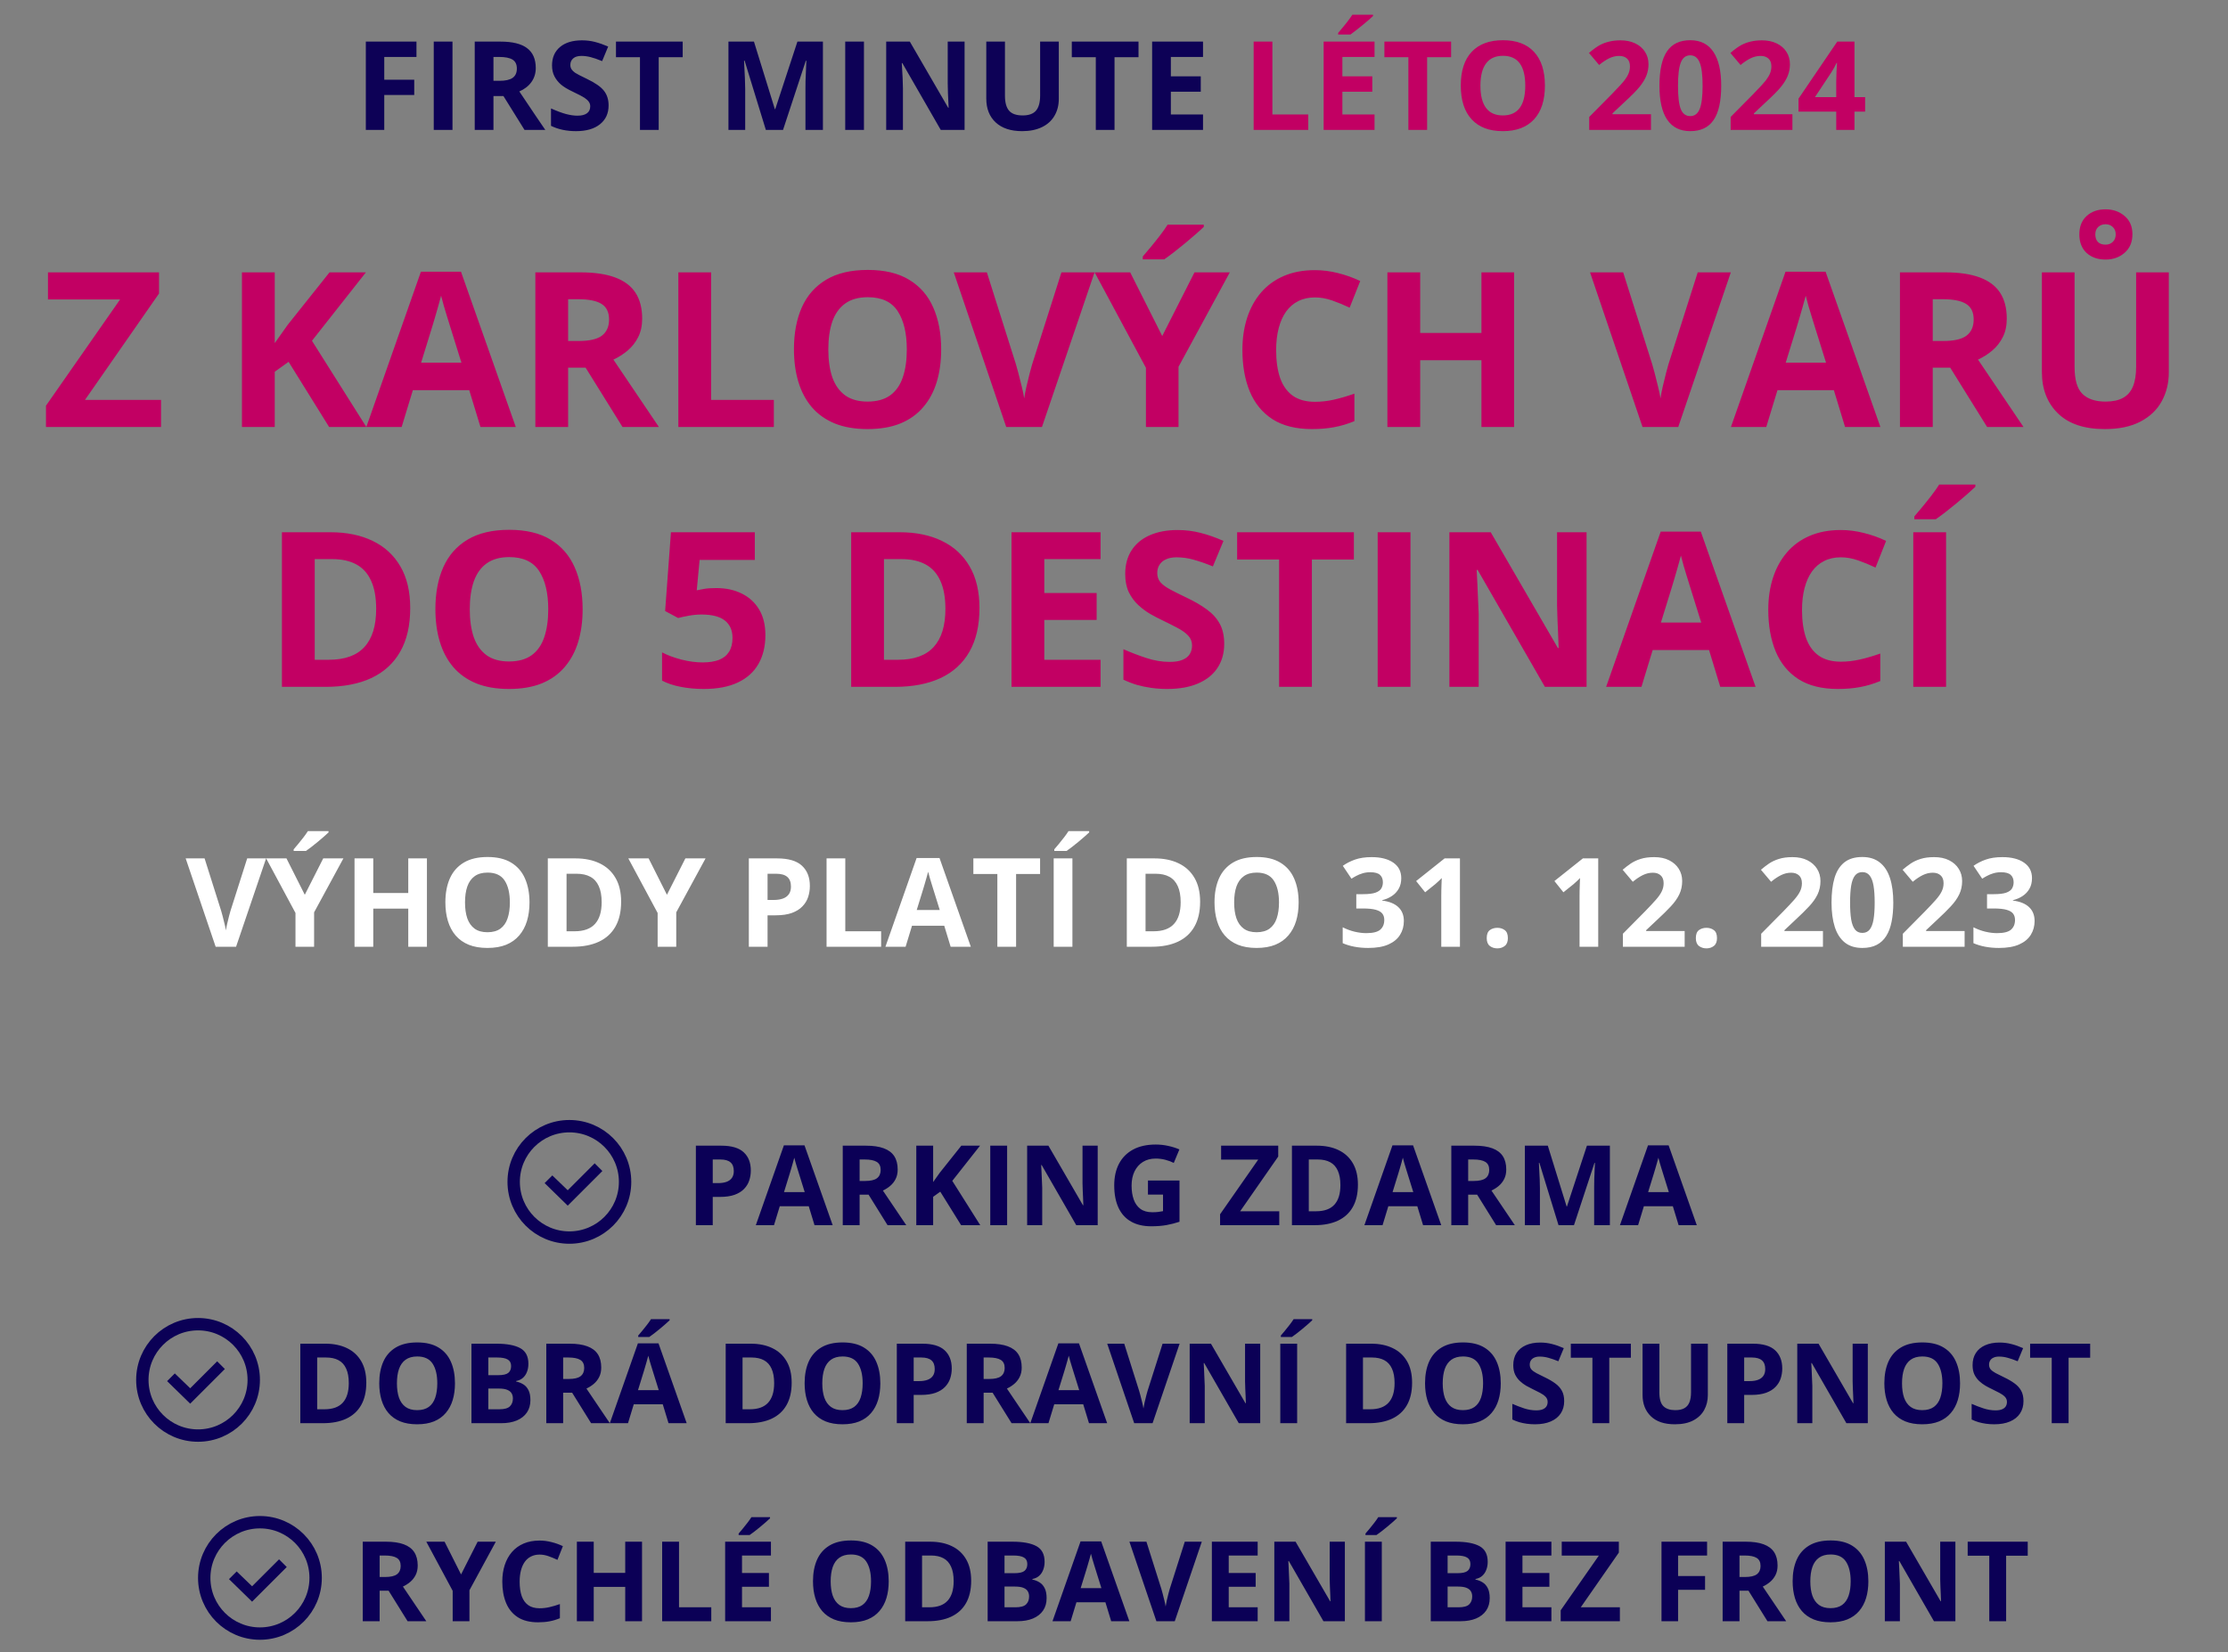
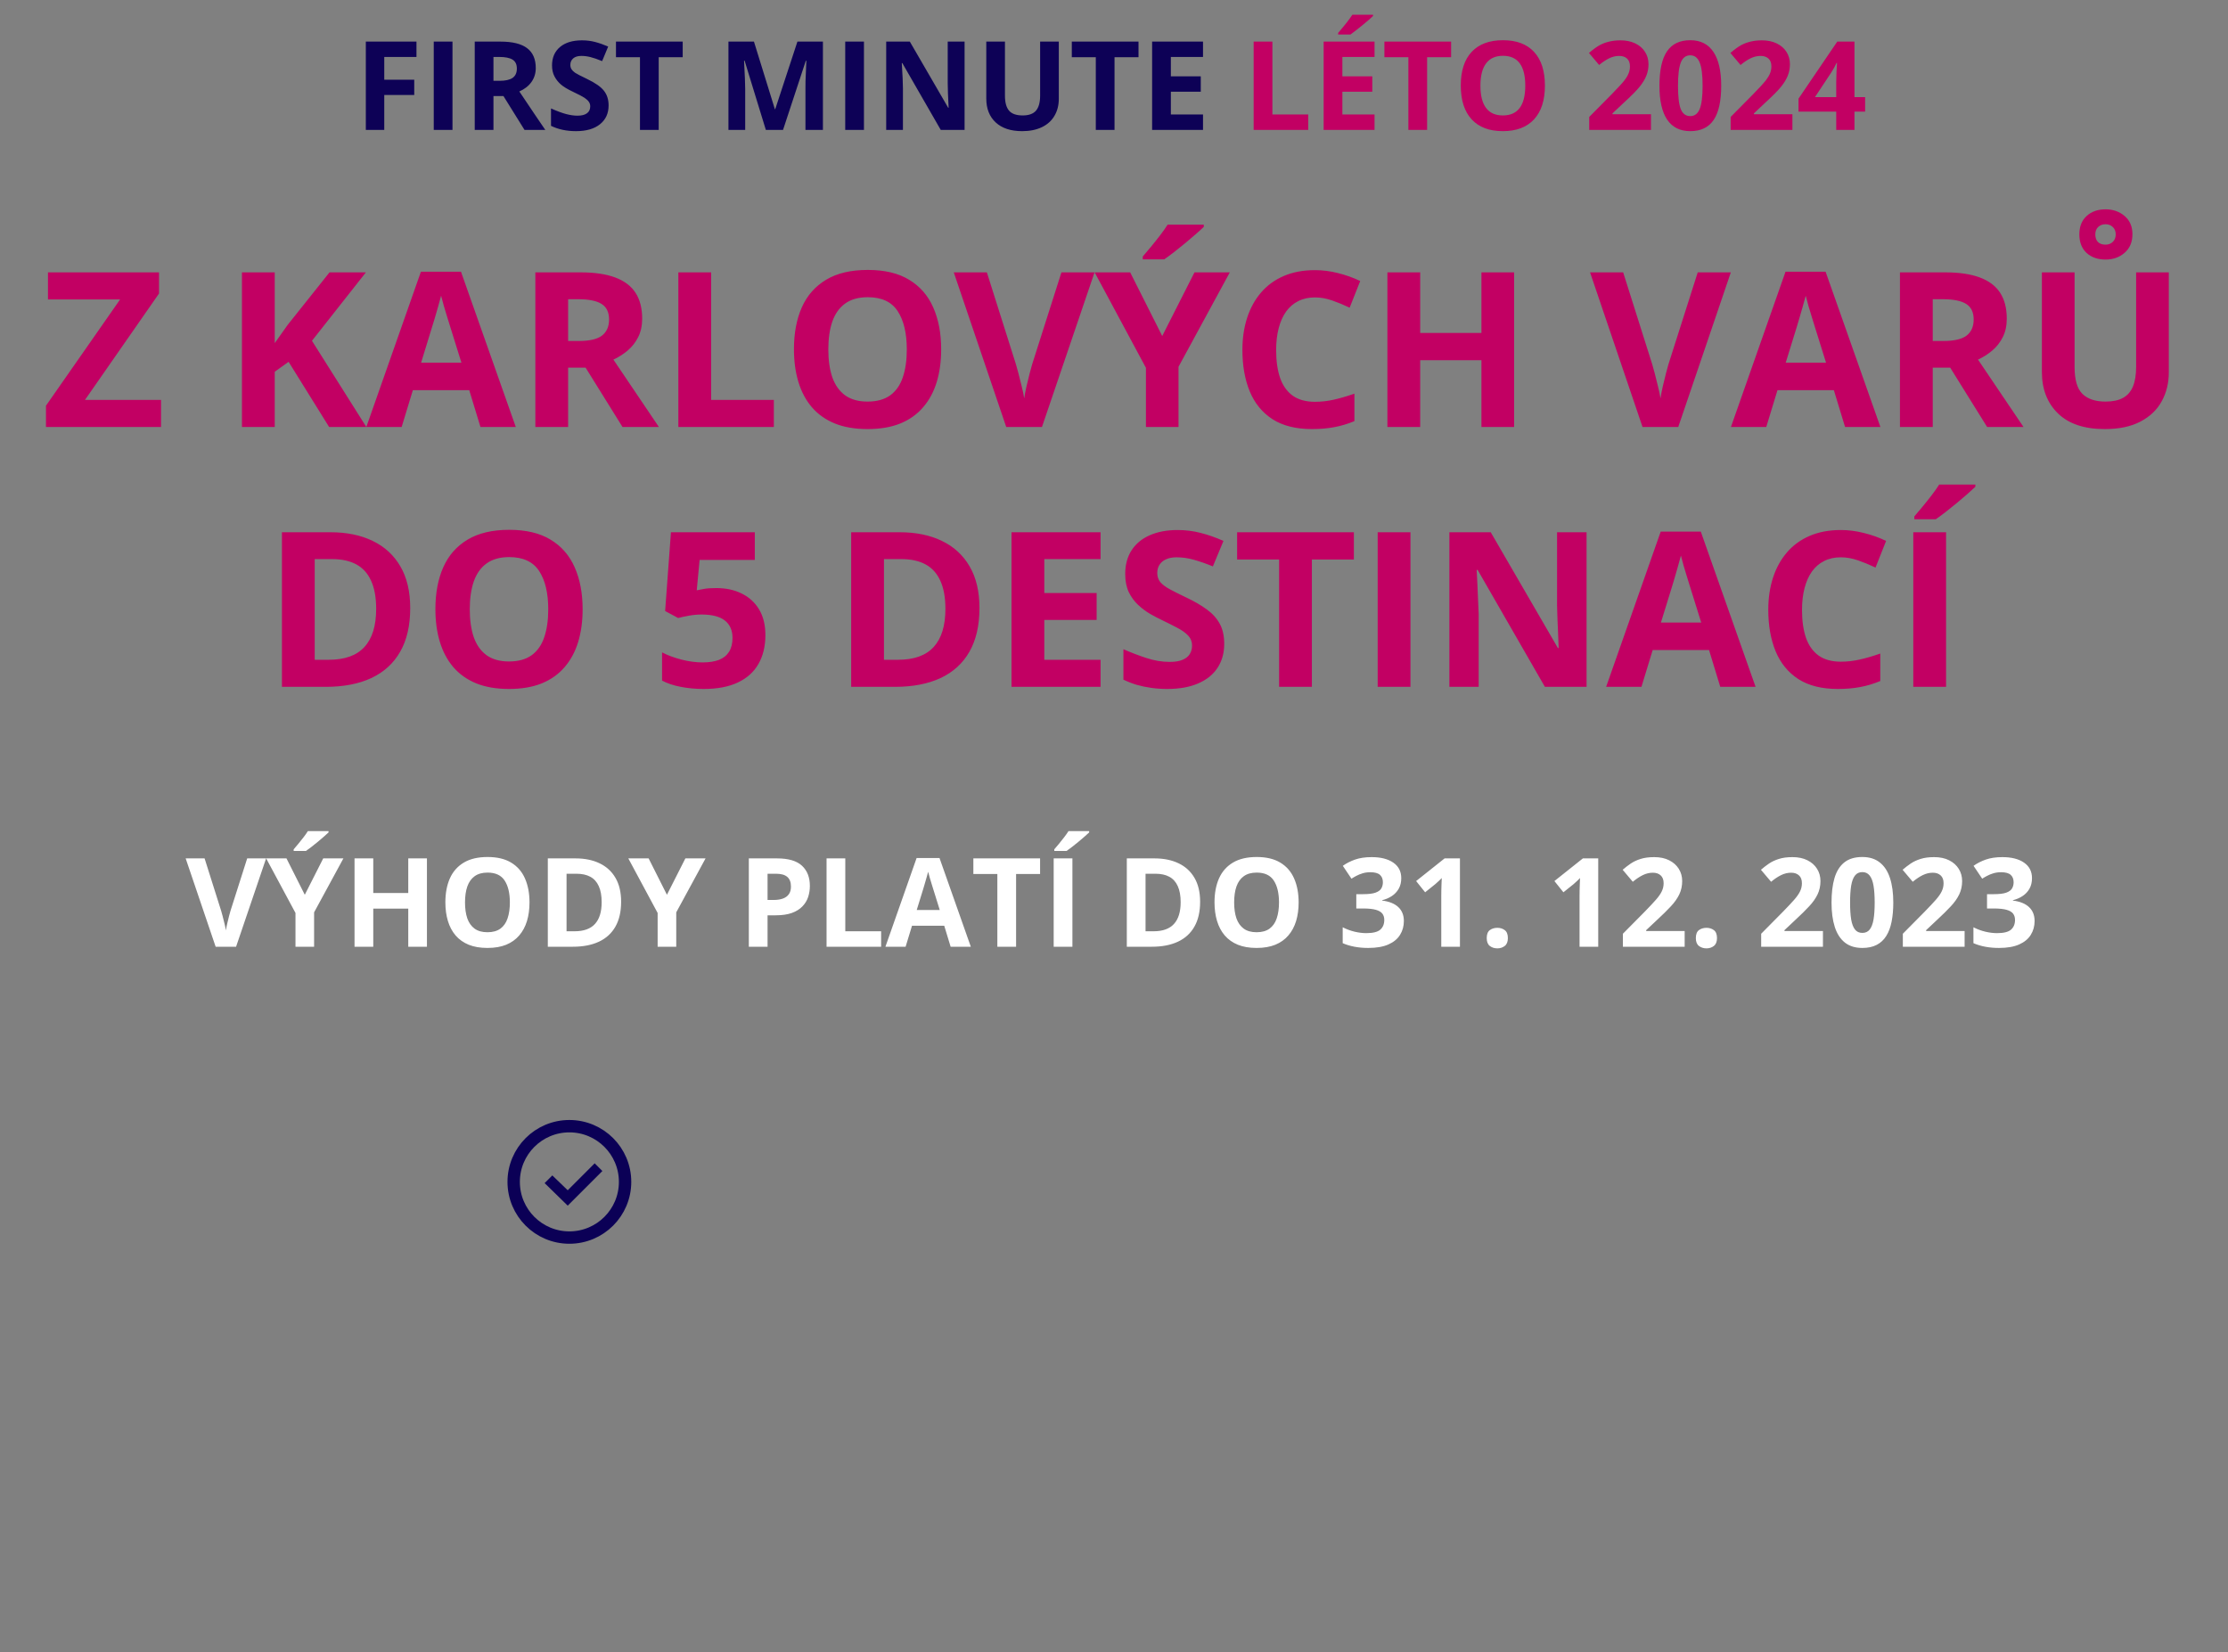
<svg xmlns="http://www.w3.org/2000/svg" width="360" height="267" viewBox="0 0 360 267" fill="none">
  <rect x="0" y="0" width="360" height="267" fill="#808080" stroke="none" />
  <path d="M62.088 21H59.109V6.723H67.293V9.203H62.088V12.885H66.932V15.355H62.088V21ZM70.086 21V6.723H73.113V21H70.086ZM79.734 13.06H80.711C81.668 13.06 82.374 12.901 82.83 12.582C83.286 12.263 83.514 11.762 83.514 11.078C83.514 10.401 83.279 9.919 82.811 9.633C82.348 9.346 81.629 9.203 80.652 9.203H79.734V13.06ZM79.734 15.521V21H76.707V6.723H80.867C82.807 6.723 84.243 7.077 85.174 7.787C86.105 8.49 86.57 9.561 86.57 11C86.57 11.84 86.339 12.588 85.877 13.246C85.415 13.897 84.76 14.408 83.914 14.779C86.062 17.989 87.462 20.062 88.113 21H84.754L81.346 15.521H79.734ZM98.338 17.035C98.338 18.324 97.872 19.34 96.941 20.082C96.017 20.824 94.728 21.195 93.074 21.195C91.551 21.195 90.203 20.909 89.031 20.336V17.523C89.995 17.953 90.809 18.256 91.473 18.432C92.143 18.607 92.755 18.695 93.309 18.695C93.973 18.695 94.481 18.568 94.832 18.314C95.19 18.061 95.369 17.683 95.369 17.182C95.369 16.902 95.291 16.654 95.135 16.439C94.978 16.218 94.747 16.006 94.441 15.805C94.142 15.603 93.527 15.281 92.596 14.838C91.723 14.428 91.069 14.034 90.633 13.656C90.197 13.279 89.848 12.839 89.588 12.338C89.328 11.837 89.197 11.251 89.197 10.58C89.197 9.317 89.624 8.324 90.477 7.602C91.336 6.879 92.521 6.518 94.031 6.518C94.773 6.518 95.48 6.605 96.15 6.781C96.828 6.957 97.534 7.204 98.269 7.523L97.293 9.877C96.531 9.564 95.9 9.346 95.398 9.223C94.904 9.099 94.415 9.037 93.934 9.037C93.361 9.037 92.921 9.171 92.615 9.438C92.309 9.704 92.156 10.053 92.156 10.482C92.156 10.749 92.218 10.984 92.342 11.185C92.466 11.381 92.661 11.573 92.928 11.762C93.201 11.944 93.842 12.276 94.852 12.758C96.186 13.396 97.101 14.037 97.596 14.682C98.091 15.32 98.338 16.104 98.338 17.035ZM106.434 21H103.406V9.242H99.529V6.723H110.311V9.242H106.434V21ZM123.748 21L120.311 9.799H120.223C120.346 12.078 120.408 13.598 120.408 14.359V21H117.703V6.723H121.824L125.203 17.641H125.262L128.846 6.723H132.967V21H130.145V14.242C130.145 13.923 130.148 13.555 130.154 13.139C130.167 12.722 130.213 11.615 130.291 9.818H130.203L126.521 21H123.748ZM136.57 21V6.723H139.598V21H136.57ZM155.857 21H152.01L145.799 10.199H145.711C145.835 12.107 145.896 13.467 145.896 14.281V21H143.191V6.723H147.01L153.211 17.416H153.279C153.182 15.56 153.133 14.249 153.133 13.48V6.723H155.857V21ZM171.082 6.723V15.961C171.082 17.016 170.844 17.94 170.369 18.734C169.9 19.529 169.22 20.137 168.328 20.561C167.436 20.984 166.382 21.195 165.164 21.195C163.328 21.195 161.902 20.727 160.887 19.789C159.871 18.845 159.363 17.556 159.363 15.922V6.723H162.381V15.463C162.381 16.563 162.602 17.37 163.045 17.885C163.488 18.399 164.22 18.656 165.242 18.656C166.232 18.656 166.948 18.399 167.391 17.885C167.84 17.364 168.064 16.55 168.064 15.443V6.723H171.082ZM180.086 21H177.059V9.242H173.182V6.723H183.963V9.242H180.086V21ZM194.383 21H186.16V6.723H194.383V9.203H189.188V12.338H194.021V14.818H189.188V18.5H194.383V21Z" fill="#0D0156" />
  <path d="M202.566 21V6.723H205.594V18.5H211.385V21H202.566ZM222.098 21H213.875V6.723H222.098V9.203H216.902V12.338H221.736V14.818H216.902V18.5H222.098V21ZM216.219 5.58V5.316C217.339 4.014 218.104 3.035 218.514 2.377H221.854V2.582C221.515 2.921 220.936 3.425 220.115 4.096C219.301 4.76 218.663 5.255 218.201 5.58H216.219ZM230.594 21H227.566V9.242H223.689V6.723H234.471V9.242H230.594V21ZM249.627 13.842C249.627 16.205 249.041 18.021 247.869 19.291C246.697 20.561 245.018 21.195 242.83 21.195C240.643 21.195 238.963 20.561 237.791 19.291C236.619 18.021 236.033 16.199 236.033 13.822C236.033 11.446 236.619 9.633 237.791 8.383C238.969 7.126 240.656 6.498 242.85 6.498C245.044 6.498 246.72 7.13 247.879 8.393C249.044 9.656 249.627 11.472 249.627 13.842ZM239.207 13.842C239.207 15.437 239.51 16.638 240.115 17.445C240.721 18.253 241.626 18.656 242.83 18.656C245.245 18.656 246.453 17.051 246.453 13.842C246.453 10.626 245.252 9.018 242.85 9.018C241.645 9.018 240.737 9.424 240.125 10.238C239.513 11.046 239.207 12.247 239.207 13.842ZM266.766 21H256.785V18.9L260.369 15.277C261.43 14.19 262.124 13.438 262.449 13.021C262.775 12.598 263.009 12.208 263.152 11.85C263.296 11.492 263.367 11.12 263.367 10.736C263.367 10.163 263.208 9.737 262.889 9.457C262.576 9.177 262.156 9.037 261.629 9.037C261.076 9.037 260.538 9.164 260.018 9.418C259.497 9.672 258.953 10.033 258.387 10.502L256.746 8.559C257.449 7.96 258.032 7.536 258.494 7.289C258.956 7.042 259.461 6.853 260.008 6.723C260.555 6.586 261.167 6.518 261.844 6.518C262.736 6.518 263.523 6.68 264.207 7.006C264.891 7.331 265.421 7.787 265.799 8.373C266.176 8.959 266.365 9.63 266.365 10.385C266.365 11.042 266.248 11.661 266.014 12.24C265.786 12.813 265.428 13.402 264.939 14.008C264.458 14.613 263.605 15.476 262.381 16.596L260.545 18.324V18.461H266.766V21ZM278.113 13.861C278.113 16.355 277.703 18.201 276.883 19.398C276.069 20.596 274.812 21.195 273.113 21.195C271.466 21.195 270.223 20.577 269.383 19.34C268.549 18.103 268.133 16.277 268.133 13.861C268.133 11.342 268.54 9.486 269.354 8.295C270.167 7.097 271.421 6.498 273.113 6.498C274.76 6.498 276.004 7.123 276.844 8.373C277.69 9.623 278.113 11.453 278.113 13.861ZM271.131 13.861C271.131 15.613 271.281 16.869 271.58 17.631C271.886 18.386 272.397 18.764 273.113 18.764C273.816 18.764 274.324 18.38 274.637 17.611C274.949 16.843 275.105 15.593 275.105 13.861C275.105 12.11 274.946 10.854 274.627 10.092C274.314 9.324 273.81 8.939 273.113 8.939C272.404 8.939 271.896 9.324 271.59 10.092C271.284 10.854 271.131 12.11 271.131 13.861ZM289.617 21H279.637V18.9L283.221 15.277C284.282 14.19 284.975 13.438 285.301 13.021C285.626 12.598 285.861 12.208 286.004 11.85C286.147 11.492 286.219 11.12 286.219 10.736C286.219 10.163 286.059 9.737 285.74 9.457C285.428 9.177 285.008 9.037 284.48 9.037C283.927 9.037 283.39 9.164 282.869 9.418C282.348 9.672 281.805 10.033 281.238 10.502L279.598 8.559C280.301 7.96 280.883 7.536 281.346 7.289C281.808 7.042 282.312 6.853 282.859 6.723C283.406 6.586 284.018 6.518 284.695 6.518C285.587 6.518 286.375 6.68 287.059 7.006C287.742 7.331 288.273 7.787 288.65 8.373C289.028 8.959 289.217 9.63 289.217 10.385C289.217 11.042 289.1 11.661 288.865 12.24C288.637 12.813 288.279 13.402 287.791 14.008C287.309 14.613 286.456 15.476 285.232 16.596L283.396 18.324V18.461H289.617V21ZM301.365 18.041H299.646V21H296.697V18.041H290.604V15.941L296.863 6.723H299.646V15.697H301.365V18.041ZM296.697 15.697V13.275C296.697 12.872 296.714 12.286 296.746 11.518C296.779 10.749 296.805 10.303 296.824 10.18H296.746C296.505 10.713 296.215 11.234 295.877 11.742L293.26 15.697H296.697Z" fill="#C20063" />
  <path d="M42.998 138.723L38.145 153H34.844L30 138.723H33.057L35.742 147.219C35.788 147.362 35.863 147.632 35.967 148.029C36.071 148.42 36.175 148.837 36.279 149.279C36.39 149.715 36.465 150.077 36.504 150.363C36.543 150.077 36.611 149.715 36.709 149.279C36.813 148.843 36.914 148.43 37.012 148.039C37.116 147.642 37.191 147.368 37.236 147.219L39.941 138.723H42.998ZM49.248 144.602L52.227 138.723H55.488L50.752 147.443V153H47.744V147.541L43.008 138.723H46.289L49.248 144.602ZM53.086 134.318V134.523C52.897 134.706 52.65 134.93 52.344 135.197C52.038 135.464 51.709 135.744 51.357 136.037C51.006 136.324 50.661 136.6 50.322 136.867C49.984 137.128 49.688 137.346 49.434 137.521H47.451V137.258C47.666 137.01 47.913 136.717 48.193 136.379C48.48 136.034 48.763 135.679 49.043 135.314C49.323 134.95 49.557 134.618 49.746 134.318H53.086ZM68.984 153H65.967V146.838H60.312V153H57.285V138.723H60.312V144.318H65.967V138.723H68.984V153ZM85.557 145.842C85.557 146.942 85.42 147.945 85.147 148.85C84.873 149.748 84.456 150.523 83.897 151.174C83.343 151.825 82.64 152.326 81.787 152.678C80.934 153.023 79.925 153.195 78.76 153.195C77.594 153.195 76.585 153.023 75.732 152.678C74.88 152.326 74.173 151.825 73.613 151.174C73.06 150.523 72.647 149.745 72.373 148.84C72.1 147.935 71.963 146.929 71.963 145.822C71.963 144.344 72.204 143.059 72.686 141.965C73.174 140.865 73.922 140.012 74.932 139.406C75.941 138.801 77.223 138.498 78.779 138.498C80.329 138.498 81.602 138.801 82.598 139.406C83.6 140.012 84.342 140.865 84.824 141.965C85.312 143.065 85.557 144.357 85.557 145.842ZM75.137 145.842C75.137 146.838 75.26 147.697 75.508 148.42C75.762 149.136 76.156 149.689 76.689 150.08C77.223 150.464 77.913 150.656 78.76 150.656C79.619 150.656 80.316 150.464 80.85 150.08C81.383 149.689 81.771 149.136 82.012 148.42C82.259 147.697 82.383 146.838 82.383 145.842C82.383 144.344 82.103 143.166 81.543 142.307C80.983 141.447 80.062 141.018 78.779 141.018C77.926 141.018 77.23 141.213 76.689 141.604C76.156 141.988 75.762 142.541 75.508 143.264C75.26 143.98 75.137 144.839 75.137 145.842ZM100.361 145.725C100.361 147.333 100.052 148.677 99.434 149.758C98.822 150.832 97.933 151.643 96.768 152.189C95.602 152.73 94.199 153 92.559 153H88.516V138.723H92.998C94.495 138.723 95.794 138.99 96.894 139.523C97.995 140.051 98.848 140.835 99.453 141.877C100.059 142.912 100.361 144.195 100.361 145.725ZM97.217 145.803C97.217 144.748 97.061 143.882 96.748 143.205C96.442 142.521 95.986 142.017 95.381 141.691C94.782 141.366 94.04 141.203 93.154 141.203H91.543V150.5H92.842C94.32 150.5 95.417 150.106 96.133 149.318C96.856 148.531 97.217 147.359 97.217 145.803ZM107.764 144.602L110.742 138.723H114.004L109.268 147.443V153H106.26V147.541L101.523 138.723H104.805L107.764 144.602ZM125.557 138.723C127.399 138.723 128.743 139.12 129.59 139.914C130.436 140.702 130.859 141.789 130.859 143.176C130.859 143.801 130.765 144.4 130.576 144.973C130.387 145.539 130.078 146.044 129.648 146.486C129.225 146.929 128.659 147.281 127.949 147.541C127.24 147.795 126.364 147.922 125.322 147.922H124.023V153H120.996V138.723H125.557ZM125.4 141.203H124.023V145.441H125.02C125.586 145.441 126.077 145.367 126.494 145.217C126.911 145.067 127.233 144.833 127.461 144.514C127.689 144.195 127.803 143.785 127.803 143.283C127.803 142.58 127.607 142.059 127.217 141.721C126.826 141.376 126.221 141.203 125.4 141.203ZM133.555 153V138.723H136.582V150.5H142.373V153H133.555ZM153.604 153L152.568 149.602H147.363L146.328 153H143.066L148.105 138.664H151.807L156.865 153H153.604ZM151.846 147.062L150.811 143.742C150.745 143.521 150.658 143.238 150.547 142.893C150.443 142.541 150.335 142.186 150.225 141.828C150.12 141.464 150.036 141.148 149.971 140.881C149.906 141.148 149.814 141.48 149.697 141.877C149.587 142.268 149.479 142.639 149.375 142.99C149.271 143.342 149.196 143.592 149.15 143.742L148.125 147.062H151.846ZM164.18 153H161.152V141.242H157.275V138.723H168.057V141.242H164.18V153ZM170.254 153V138.723H173.281V153H170.254ZM175.986 134.318V134.523C175.798 134.706 175.55 134.93 175.244 135.197C174.938 135.464 174.609 135.744 174.258 136.037C173.906 136.324 173.561 136.6 173.223 136.867C172.884 137.128 172.588 137.346 172.334 137.521H170.352V137.258C170.566 137.01 170.814 136.717 171.094 136.379C171.38 136.034 171.663 135.679 171.943 135.314C172.223 134.95 172.458 134.618 172.646 134.318H175.986ZM193.916 145.725C193.916 147.333 193.607 148.677 192.988 149.758C192.376 150.832 191.488 151.643 190.322 152.189C189.157 152.73 187.754 153 186.113 153H182.07V138.723H186.553C188.05 138.723 189.349 138.99 190.449 139.523C191.549 140.051 192.402 140.835 193.008 141.877C193.613 142.912 193.916 144.195 193.916 145.725ZM190.771 145.803C190.771 144.748 190.615 143.882 190.303 143.205C189.997 142.521 189.541 142.017 188.936 141.691C188.337 141.366 187.594 141.203 186.709 141.203H185.098V150.5H186.396C187.874 150.5 188.971 150.106 189.688 149.318C190.41 148.531 190.771 147.359 190.771 145.803ZM209.834 145.842C209.834 146.942 209.697 147.945 209.424 148.85C209.15 149.748 208.734 150.523 208.174 151.174C207.62 151.825 206.917 152.326 206.064 152.678C205.212 153.023 204.202 153.195 203.037 153.195C201.872 153.195 200.863 153.023 200.01 152.678C199.157 152.326 198.451 151.825 197.891 151.174C197.337 150.523 196.924 149.745 196.65 148.84C196.377 147.935 196.24 146.929 196.24 145.822C196.24 144.344 196.481 143.059 196.963 141.965C197.451 140.865 198.2 140.012 199.209 139.406C200.218 138.801 201.501 138.498 203.057 138.498C204.606 138.498 205.879 138.801 206.875 139.406C207.878 140.012 208.62 140.865 209.102 141.965C209.59 143.065 209.834 144.357 209.834 145.842ZM199.414 145.842C199.414 146.838 199.538 147.697 199.785 148.42C200.039 149.136 200.433 149.689 200.967 150.08C201.501 150.464 202.191 150.656 203.037 150.656C203.896 150.656 204.593 150.464 205.127 150.08C205.661 149.689 206.048 149.136 206.289 148.42C206.536 147.697 206.66 146.838 206.66 145.842C206.66 144.344 206.38 143.166 205.82 142.307C205.26 141.447 204.339 141.018 203.057 141.018C202.204 141.018 201.507 141.213 200.967 141.604C200.433 141.988 200.039 142.541 199.785 143.264C199.538 143.98 199.414 144.839 199.414 145.842ZM226.416 141.916C226.416 142.574 226.279 143.143 226.006 143.625C225.732 144.107 225.361 144.501 224.893 144.807C224.43 145.113 223.91 145.337 223.33 145.48V145.539C224.476 145.682 225.345 146.034 225.938 146.594C226.536 147.154 226.836 147.902 226.836 148.84C226.836 149.673 226.631 150.419 226.221 151.076C225.817 151.734 225.192 152.251 224.346 152.629C223.499 153.007 222.409 153.195 221.074 153.195C220.286 153.195 219.551 153.13 218.867 153C218.19 152.876 217.552 152.684 216.953 152.424V149.855C217.565 150.168 218.206 150.406 218.877 150.568C219.548 150.725 220.173 150.803 220.752 150.803C221.833 150.803 222.588 150.617 223.018 150.246C223.454 149.868 223.672 149.341 223.672 148.664C223.672 148.267 223.571 147.932 223.369 147.658C223.167 147.385 222.816 147.176 222.314 147.033C221.82 146.89 221.126 146.818 220.234 146.818H219.15V144.504H220.254C221.133 144.504 221.8 144.423 222.256 144.26C222.718 144.09 223.031 143.863 223.193 143.576C223.363 143.283 223.447 142.951 223.447 142.58C223.447 142.072 223.291 141.675 222.979 141.389C222.666 141.102 222.145 140.959 221.416 140.959C220.96 140.959 220.544 141.018 220.166 141.135C219.795 141.245 219.46 141.382 219.16 141.545C218.861 141.701 218.597 141.854 218.369 142.004L216.973 139.924C217.533 139.52 218.187 139.185 218.936 138.918C219.691 138.651 220.589 138.518 221.631 138.518C223.102 138.518 224.268 138.814 225.127 139.406C225.986 139.999 226.416 140.835 226.416 141.916ZM235.898 153H232.881V144.738C232.881 144.51 232.884 144.23 232.891 143.898C232.897 143.56 232.907 143.215 232.92 142.863C232.933 142.505 232.946 142.183 232.959 141.896C232.887 141.981 232.741 142.128 232.52 142.336C232.305 142.538 232.103 142.72 231.914 142.883L230.273 144.201L228.818 142.385L233.418 138.723H235.898V153ZM240.225 151.604C240.225 150.992 240.391 150.562 240.723 150.314C241.061 150.067 241.468 149.943 241.943 149.943C242.406 149.943 242.803 150.067 243.135 150.314C243.473 150.562 243.643 150.992 243.643 151.604C243.643 152.189 243.473 152.613 243.135 152.873C242.803 153.133 242.406 153.264 241.943 153.264C241.468 153.264 241.061 153.133 240.723 152.873C240.391 152.613 240.225 152.189 240.225 151.604ZM258.242 153H255.225V144.738C255.225 144.51 255.228 144.23 255.234 143.898C255.241 143.56 255.251 143.215 255.264 142.863C255.277 142.505 255.29 142.183 255.303 141.896C255.231 141.981 255.085 142.128 254.863 142.336C254.648 142.538 254.447 142.72 254.258 142.883L252.617 144.201L251.162 142.385L255.762 138.723H258.242V153ZM272.207 153H262.227V150.9L265.811 147.277C266.533 146.535 267.113 145.917 267.549 145.422C267.992 144.921 268.311 144.465 268.506 144.055C268.708 143.645 268.809 143.205 268.809 142.736C268.809 142.17 268.649 141.747 268.33 141.467C268.018 141.18 267.598 141.037 267.07 141.037C266.517 141.037 265.98 141.164 265.459 141.418C264.938 141.672 264.395 142.033 263.828 142.502L262.188 140.559C262.598 140.207 263.031 139.875 263.486 139.562C263.949 139.25 264.482 138.999 265.088 138.811C265.7 138.615 266.432 138.518 267.285 138.518C268.223 138.518 269.027 138.687 269.697 139.025C270.374 139.364 270.895 139.826 271.26 140.412C271.624 140.992 271.807 141.649 271.807 142.385C271.807 143.173 271.65 143.892 271.338 144.543C271.025 145.194 270.57 145.839 269.971 146.477C269.378 147.115 268.662 147.821 267.822 148.596L265.986 150.324V150.461H272.207V153ZM274.014 151.604C274.014 150.992 274.18 150.562 274.512 150.314C274.85 150.067 275.257 149.943 275.732 149.943C276.195 149.943 276.592 150.067 276.924 150.314C277.262 150.562 277.432 150.992 277.432 151.604C277.432 152.189 277.262 152.613 276.924 152.873C276.592 153.133 276.195 153.264 275.732 153.264C275.257 153.264 274.85 153.133 274.512 152.873C274.18 152.613 274.014 152.189 274.014 151.604ZM294.551 153H284.57V150.9L288.154 147.277C288.877 146.535 289.456 145.917 289.893 145.422C290.335 144.921 290.654 144.465 290.85 144.055C291.051 143.645 291.152 143.205 291.152 142.736C291.152 142.17 290.993 141.747 290.674 141.467C290.361 141.18 289.941 141.037 289.414 141.037C288.861 141.037 288.324 141.164 287.803 141.418C287.282 141.672 286.738 142.033 286.172 142.502L284.531 140.559C284.941 140.207 285.374 139.875 285.83 139.562C286.292 139.25 286.826 138.999 287.432 138.811C288.044 138.615 288.776 138.518 289.629 138.518C290.566 138.518 291.37 138.687 292.041 139.025C292.718 139.364 293.239 139.826 293.604 140.412C293.968 140.992 294.15 141.649 294.15 142.385C294.15 143.173 293.994 143.892 293.682 144.543C293.369 145.194 292.913 145.839 292.314 146.477C291.722 147.115 291.006 147.821 290.166 148.596L288.33 150.324V150.461H294.551V153ZM305.918 145.861C305.918 147.014 305.827 148.042 305.645 148.947C305.469 149.852 305.182 150.62 304.785 151.252C304.395 151.883 303.88 152.365 303.242 152.697C302.604 153.029 301.829 153.195 300.918 153.195C299.772 153.195 298.831 152.906 298.096 152.326C297.36 151.74 296.816 150.9 296.465 149.807C296.113 148.706 295.938 147.391 295.938 145.861C295.938 144.318 296.097 143 296.416 141.906C296.742 140.806 297.269 139.963 297.998 139.377C298.727 138.791 299.701 138.498 300.918 138.498C302.057 138.498 302.995 138.791 303.73 139.377C304.473 139.956 305.023 140.796 305.381 141.896C305.739 142.99 305.918 144.312 305.918 145.861ZM298.936 145.861C298.936 146.949 298.994 147.857 299.111 148.586C299.235 149.309 299.44 149.852 299.727 150.217C300.013 150.581 300.41 150.764 300.918 150.764C301.419 150.764 301.813 150.585 302.1 150.227C302.393 149.862 302.601 149.318 302.725 148.596C302.848 147.867 302.91 146.955 302.91 145.861C302.91 144.774 302.848 143.866 302.725 143.137C302.601 142.408 302.393 141.861 302.1 141.496C301.813 141.125 301.419 140.939 300.918 140.939C300.41 140.939 300.013 141.125 299.727 141.496C299.44 141.861 299.235 142.408 299.111 143.137C298.994 143.866 298.936 144.774 298.936 145.861ZM317.441 153H307.461V150.9L311.045 147.277C311.768 146.535 312.347 145.917 312.783 145.422C313.226 144.921 313.545 144.465 313.74 144.055C313.942 143.645 314.043 143.205 314.043 142.736C314.043 142.17 313.883 141.747 313.564 141.467C313.252 141.18 312.832 141.037 312.305 141.037C311.751 141.037 311.214 141.164 310.693 141.418C310.173 141.672 309.629 142.033 309.062 142.502L307.422 140.559C307.832 140.207 308.265 139.875 308.721 139.562C309.183 139.25 309.717 138.999 310.322 138.811C310.934 138.615 311.667 138.518 312.52 138.518C313.457 138.518 314.261 138.687 314.932 139.025C315.609 139.364 316.13 139.826 316.494 140.412C316.859 140.992 317.041 141.649 317.041 142.385C317.041 143.173 316.885 143.892 316.572 144.543C316.26 145.194 315.804 145.839 315.205 146.477C314.613 147.115 313.896 147.821 313.057 148.596L311.221 150.324V150.461H317.441V153ZM328.33 141.916C328.33 142.574 328.193 143.143 327.92 143.625C327.646 144.107 327.275 144.501 326.807 144.807C326.344 145.113 325.824 145.337 325.244 145.48V145.539C326.39 145.682 327.259 146.034 327.852 146.594C328.451 147.154 328.75 147.902 328.75 148.84C328.75 149.673 328.545 150.419 328.135 151.076C327.731 151.734 327.106 152.251 326.26 152.629C325.413 153.007 324.323 153.195 322.988 153.195C322.201 153.195 321.465 153.13 320.781 153C320.104 152.876 319.466 152.684 318.867 152.424V149.855C319.479 150.168 320.12 150.406 320.791 150.568C321.462 150.725 322.087 150.803 322.666 150.803C323.747 150.803 324.502 150.617 324.932 150.246C325.368 149.868 325.586 149.341 325.586 148.664C325.586 148.267 325.485 147.932 325.283 147.658C325.081 147.385 324.73 147.176 324.229 147.033C323.734 146.89 323.04 146.818 322.148 146.818H321.064V144.504H322.168C323.047 144.504 323.714 144.423 324.17 144.26C324.632 144.09 324.945 143.863 325.107 143.576C325.277 143.283 325.361 142.951 325.361 142.58C325.361 142.072 325.205 141.675 324.893 141.389C324.58 141.102 324.059 140.959 323.33 140.959C322.874 140.959 322.458 141.018 322.08 141.135C321.709 141.245 321.374 141.382 321.074 141.545C320.775 141.701 320.511 141.854 320.283 142.004L318.887 139.924C319.447 139.52 320.101 139.185 320.85 138.918C321.605 138.651 322.503 138.518 323.545 138.518C325.016 138.518 326.182 138.814 327.041 139.406C327.9 139.999 328.33 140.835 328.33 141.916Z" fill="white" />
-   <path d="M116.545 185.15C118.203 185.15 119.413 185.508 120.175 186.223C120.937 186.932 121.317 187.91 121.317 189.158C121.317 189.721 121.232 190.26 121.062 190.775C120.893 191.285 120.614 191.739 120.228 192.138C119.847 192.536 119.337 192.853 118.698 193.087C118.06 193.315 117.271 193.43 116.334 193.43H115.165V198H112.44V185.15H116.545ZM116.404 187.383H115.165V191.197H116.062C116.571 191.197 117.014 191.13 117.389 190.995C117.764 190.86 118.054 190.649 118.259 190.362C118.464 190.075 118.566 189.706 118.566 189.255C118.566 188.622 118.391 188.153 118.039 187.849C117.688 187.538 117.143 187.383 116.404 187.383ZM131.609 198L130.678 194.941H125.993L125.062 198H122.126L126.661 185.098H129.992L134.545 198H131.609ZM130.027 192.656L129.096 189.668C129.037 189.469 128.958 189.214 128.858 188.903C128.765 188.587 128.668 188.268 128.568 187.945C128.475 187.617 128.398 187.333 128.34 187.093C128.281 187.333 128.199 187.632 128.094 187.989C127.994 188.341 127.897 188.675 127.804 188.991C127.71 189.308 127.643 189.533 127.602 189.668L126.679 192.656H130.027ZM139.915 185.15C141.081 185.15 142.042 185.291 142.798 185.572C143.56 185.854 144.125 186.278 144.494 186.847C144.863 187.415 145.048 188.133 145.048 189C145.048 189.586 144.937 190.099 144.714 190.538C144.491 190.978 144.198 191.35 143.835 191.654C143.472 191.959 143.079 192.208 142.657 192.401L146.437 198H143.413L140.346 193.069H138.896V198H136.171V185.15H139.915ZM139.722 187.383H138.896V190.854H139.774C140.677 190.854 141.321 190.705 141.708 190.406C142.101 190.102 142.297 189.656 142.297 189.07C142.297 188.461 142.086 188.027 141.664 187.77C141.248 187.512 140.601 187.383 139.722 187.383ZM158.39 198H155.296L151.93 192.586L150.778 193.412V198H148.054V185.15H150.778V191.03C150.96 190.778 151.139 190.526 151.314 190.274C151.49 190.022 151.669 189.771 151.851 189.519L155.331 185.15H158.354L153.872 190.837L158.39 198ZM160.007 198V185.15H162.731V198H160.007ZM177.365 198H173.902L168.312 188.279H168.233C168.257 188.684 168.277 189.091 168.295 189.501C168.312 189.911 168.33 190.321 168.348 190.731C168.365 191.136 168.383 191.543 168.4 191.953V198H165.966V185.15H169.402L174.983 194.774H175.045C175.033 194.376 175.019 193.98 175.001 193.588C174.983 193.195 174.966 192.803 174.948 192.41C174.937 192.018 174.925 191.625 174.913 191.232V185.15H177.365V198ZM185.486 190.784H190.584V197.446C189.91 197.669 189.21 197.848 188.483 197.982C187.757 198.111 186.934 198.176 186.014 198.176C184.736 198.176 183.652 197.924 182.762 197.42C181.871 196.916 181.194 196.172 180.731 195.188C180.269 194.203 180.037 192.993 180.037 191.558C180.037 190.21 180.295 189.044 180.811 188.06C181.332 187.075 182.091 186.313 183.087 185.774C184.089 185.235 185.311 184.966 186.752 184.966C187.432 184.966 188.103 185.039 188.765 185.186C189.427 185.332 190.027 185.522 190.566 185.757L189.661 187.937C189.269 187.737 188.82 187.57 188.316 187.436C187.812 187.301 187.285 187.233 186.734 187.233C185.943 187.233 185.255 187.415 184.669 187.778C184.089 188.142 183.638 188.651 183.315 189.308C182.999 189.958 182.841 190.726 182.841 191.61C182.841 192.448 182.955 193.192 183.184 193.843C183.412 194.487 183.772 194.994 184.265 195.363C184.757 195.727 185.398 195.908 186.189 195.908C186.576 195.908 186.901 195.891 187.165 195.855C187.435 195.814 187.687 195.773 187.921 195.732V193.052H185.486V190.784ZM206.703 198H197.141V196.233L203.302 187.4H197.308V185.15H206.536V186.908L200.384 195.75H206.703V198ZM219.412 191.452C219.412 192.899 219.134 194.109 218.577 195.082C218.026 196.049 217.227 196.778 216.178 197.271C215.129 197.757 213.866 198 212.39 198H208.751V185.15H212.785C214.133 185.15 215.302 185.391 216.292 185.871C217.282 186.346 218.05 187.052 218.595 187.989C219.14 188.921 219.412 190.075 219.412 191.452ZM216.582 191.522C216.582 190.573 216.441 189.794 216.16 189.185C215.885 188.569 215.475 188.115 214.93 187.822C214.391 187.529 213.723 187.383 212.926 187.383H211.476V195.75H212.645C213.975 195.75 214.962 195.396 215.606 194.687C216.257 193.978 216.582 192.923 216.582 191.522ZM229.941 198L229.01 194.941H224.325L223.394 198H220.458L224.993 185.098H228.324L232.877 198H229.941ZM228.359 192.656L227.428 189.668C227.369 189.469 227.29 189.214 227.19 188.903C227.097 188.587 227 188.268 226.9 187.945C226.807 187.617 226.73 187.333 226.672 187.093C226.613 187.333 226.531 187.632 226.426 187.989C226.326 188.341 226.229 188.675 226.136 188.991C226.042 189.308 225.975 189.533 225.934 189.668L225.011 192.656H228.359ZM238.247 185.15C239.413 185.15 240.374 185.291 241.13 185.572C241.892 185.854 242.457 186.278 242.826 186.847C243.195 187.415 243.38 188.133 243.38 189C243.38 189.586 243.269 190.099 243.046 190.538C242.823 190.978 242.53 191.35 242.167 191.654C241.804 191.959 241.411 192.208 240.989 192.401L244.769 198H241.745L238.678 193.069H237.228V198H234.503V185.15H238.247ZM238.054 187.383H237.228V190.854H238.106C239.009 190.854 239.653 190.705 240.04 190.406C240.433 190.102 240.629 189.656 240.629 189.07C240.629 188.461 240.418 188.027 239.996 187.77C239.58 187.512 238.933 187.383 238.054 187.383ZM251.826 198L248.732 187.919H248.653C248.665 188.159 248.683 188.522 248.706 189.009C248.735 189.489 248.762 190.002 248.785 190.547C248.809 191.092 248.82 191.584 248.82 192.023V198H246.386V185.15H250.095L253.136 194.977H253.188L256.414 185.15H260.123V198H257.583V191.918C257.583 191.514 257.589 191.048 257.601 190.521C257.618 189.993 257.639 189.492 257.662 189.018C257.686 188.537 257.703 188.177 257.715 187.937H257.636L254.322 198H251.826ZM271.232 198L270.301 194.941H265.616L264.685 198H261.749L266.284 185.098H269.615L274.168 198H271.232ZM269.65 192.656L268.719 189.668C268.66 189.469 268.581 189.214 268.481 188.903C268.388 188.587 268.291 188.268 268.191 187.945C268.098 187.617 268.021 187.333 267.963 187.093C267.904 187.333 267.822 187.632 267.717 187.989C267.617 188.341 267.521 188.675 267.427 188.991C267.333 189.308 267.266 189.533 267.225 189.668L266.302 192.656H269.65ZM59.188 223.452C59.188 224.899 58.909 226.109 58.352 227.082C57.802 228.049 57.002 228.778 55.953 229.271C54.904 229.757 53.642 230 52.165 230H48.526V217.15H52.56C53.908 217.15 55.077 217.391 56.067 217.871C57.058 218.346 57.825 219.052 58.37 219.989C58.915 220.921 59.188 222.075 59.188 223.452ZM56.357 223.522C56.357 222.573 56.217 221.794 55.935 221.185C55.66 220.569 55.25 220.115 54.705 219.822C54.166 219.529 53.498 219.383 52.701 219.383H51.251V227.75H52.42C53.75 227.75 54.737 227.396 55.382 226.687C56.032 225.978 56.357 224.923 56.357 223.522ZM73.514 223.558C73.514 224.548 73.391 225.45 73.144 226.265C72.898 227.073 72.523 227.771 72.019 228.356C71.522 228.942 70.889 229.394 70.121 229.71C69.353 230.021 68.445 230.176 67.397 230.176C66.348 230.176 65.439 230.021 64.672 229.71C63.904 229.394 63.269 228.942 62.765 228.356C62.267 227.771 61.895 227.07 61.648 226.256C61.402 225.441 61.279 224.536 61.279 223.54C61.279 222.21 61.496 221.053 61.93 220.068C62.369 219.078 63.043 218.311 63.951 217.766C64.859 217.221 66.014 216.948 67.414 216.948C68.809 216.948 69.954 217.221 70.851 217.766C71.753 218.311 72.421 219.078 72.855 220.068C73.294 221.059 73.514 222.222 73.514 223.558ZM64.136 223.558C64.136 224.454 64.247 225.228 64.47 225.878C64.698 226.522 65.053 227.021 65.533 227.372C66.014 227.718 66.635 227.891 67.397 227.891C68.17 227.891 68.797 227.718 69.277 227.372C69.758 227.021 70.106 226.522 70.323 225.878C70.546 225.228 70.657 224.454 70.657 223.558C70.657 222.21 70.405 221.149 69.901 220.376C69.397 219.603 68.568 219.216 67.414 219.216C66.647 219.216 66.019 219.392 65.533 219.743C65.053 220.089 64.698 220.587 64.47 221.237C64.247 221.882 64.136 222.655 64.136 223.558ZM76.177 217.15H80.176C81.887 217.15 83.182 217.391 84.061 217.871C84.939 218.352 85.379 219.195 85.379 220.402C85.379 220.889 85.3 221.328 85.142 221.721C84.989 222.113 84.767 222.436 84.474 222.688C84.181 222.939 83.823 223.104 83.401 223.18V223.268C83.829 223.355 84.216 223.508 84.561 223.725C84.907 223.936 85.183 224.246 85.388 224.656C85.599 225.061 85.704 225.6 85.704 226.273C85.704 227.053 85.514 227.721 85.133 228.277C84.752 228.834 84.207 229.262 83.498 229.561C82.795 229.854 81.957 230 80.984 230H76.177V217.15ZM78.901 222.239H80.483C81.274 222.239 81.822 222.116 82.127 221.87C82.432 221.618 82.584 221.249 82.584 220.763C82.584 220.271 82.402 219.919 82.039 219.708C81.682 219.491 81.113 219.383 80.334 219.383H78.901V222.239ZM78.901 224.401V227.75H80.677C81.497 227.75 82.068 227.592 82.391 227.275C82.713 226.959 82.874 226.534 82.874 226.001C82.874 225.685 82.804 225.406 82.663 225.166C82.522 224.926 82.285 224.738 81.951 224.604C81.623 224.469 81.169 224.401 80.589 224.401H78.901ZM92.015 217.15C93.181 217.15 94.142 217.291 94.897 217.572C95.659 217.854 96.225 218.278 96.594 218.847C96.963 219.415 97.147 220.133 97.147 221C97.147 221.586 97.036 222.099 96.814 222.538C96.591 222.978 96.298 223.35 95.935 223.654C95.571 223.959 95.179 224.208 94.757 224.401L98.536 230H95.513L92.445 225.069H90.995V230H88.27V217.15H92.015ZM91.821 219.383H90.995V222.854H91.874C92.776 222.854 93.421 222.705 93.808 222.406C94.2 222.102 94.397 221.656 94.397 221.07C94.397 220.461 94.186 220.027 93.764 219.77C93.348 219.512 92.7 219.383 91.821 219.383ZM108.02 230L107.088 226.941H102.403L101.472 230H98.536L103.071 217.098H106.402L110.955 230H108.02ZM106.438 224.656L105.506 221.668C105.447 221.469 105.368 221.214 105.269 220.903C105.175 220.587 105.078 220.268 104.979 219.945C104.885 219.617 104.809 219.333 104.75 219.093C104.691 219.333 104.609 219.632 104.504 219.989C104.404 220.341 104.308 220.675 104.214 220.991C104.12 221.308 104.053 221.533 104.012 221.668L103.089 224.656H106.438ZM108.195 213.187V213.371C108.025 213.535 107.803 213.737 107.527 213.978C107.252 214.218 106.956 214.47 106.64 214.733C106.323 214.991 106.013 215.24 105.708 215.48C105.403 215.715 105.137 215.911 104.908 216.069H103.124V215.832C103.317 215.609 103.54 215.346 103.792 215.041C104.05 214.73 104.305 214.411 104.557 214.083C104.809 213.755 105.02 213.456 105.189 213.187H108.195ZM127.918 223.452C127.918 224.899 127.64 226.109 127.083 227.082C126.532 228.049 125.732 228.778 124.684 229.271C123.635 229.757 122.372 230 120.896 230H117.257V217.15H121.291C122.639 217.15 123.808 217.391 124.798 217.871C125.788 218.346 126.556 219.052 127.101 219.989C127.646 220.921 127.918 222.075 127.918 223.452ZM125.088 223.522C125.088 222.573 124.947 221.794 124.666 221.185C124.391 220.569 123.98 220.115 123.436 219.822C122.896 219.529 122.229 219.383 121.432 219.383H119.981V227.75H121.15C122.48 227.75 123.468 227.396 124.112 226.687C124.763 225.978 125.088 224.923 125.088 223.522ZM142.244 223.558C142.244 224.548 142.121 225.45 141.875 226.265C141.629 227.073 141.254 227.771 140.75 228.356C140.252 228.942 139.619 229.394 138.852 229.71C138.084 230.021 137.176 230.176 136.127 230.176C135.078 230.176 134.17 230.021 133.402 229.71C132.635 229.394 131.999 228.942 131.495 228.356C130.997 227.771 130.625 227.07 130.379 226.256C130.133 225.441 130.01 224.536 130.01 223.54C130.01 222.21 130.227 221.053 130.66 220.068C131.1 219.078 131.773 218.311 132.682 217.766C133.59 217.221 134.744 216.948 136.145 216.948C137.539 216.948 138.685 217.221 139.581 217.766C140.483 218.311 141.151 219.078 141.585 220.068C142.024 221.059 142.244 222.222 142.244 223.558ZM132.866 223.558C132.866 224.454 132.978 225.228 133.2 225.878C133.429 226.522 133.783 227.021 134.264 227.372C134.744 227.718 135.365 227.891 136.127 227.891C136.9 227.891 137.527 227.718 138.008 227.372C138.488 227.021 138.837 226.522 139.054 225.878C139.276 225.228 139.388 224.454 139.388 223.558C139.388 222.21 139.136 221.149 138.632 220.376C138.128 219.603 137.299 219.216 136.145 219.216C135.377 219.216 134.75 219.392 134.264 219.743C133.783 220.089 133.429 220.587 133.2 221.237C132.978 221.882 132.866 222.655 132.866 223.558ZM149.012 217.15C150.67 217.15 151.88 217.508 152.642 218.223C153.403 218.932 153.784 219.91 153.784 221.158C153.784 221.721 153.699 222.26 153.529 222.775C153.359 223.285 153.081 223.739 152.694 224.138C152.313 224.536 151.804 224.853 151.165 225.087C150.526 225.315 149.738 225.43 148.801 225.43H147.632V230H144.907V217.15H149.012ZM148.871 219.383H147.632V223.197H148.528C149.038 223.197 149.48 223.13 149.855 222.995C150.23 222.86 150.521 222.649 150.726 222.362C150.931 222.075 151.033 221.706 151.033 221.255C151.033 220.622 150.857 220.153 150.506 219.849C150.154 219.538 149.609 219.383 148.871 219.383ZM159.954 217.15C161.12 217.15 162.081 217.291 162.837 217.572C163.599 217.854 164.164 218.278 164.533 218.847C164.902 219.415 165.087 220.133 165.087 221C165.087 221.586 164.976 222.099 164.753 222.538C164.53 222.978 164.237 223.35 163.874 223.654C163.511 223.959 163.118 224.208 162.696 224.401L166.476 230H163.452L160.385 225.069H158.935V230H156.21V217.15H159.954ZM159.761 219.383H158.935V222.854H159.813C160.716 222.854 161.36 222.705 161.747 222.406C162.14 222.102 162.336 221.656 162.336 221.07C162.336 220.461 162.125 220.027 161.703 219.77C161.287 219.512 160.64 219.383 159.761 219.383ZM175.959 230L175.027 226.941H170.343L169.411 230H166.476L171.011 217.098H174.342L178.895 230H175.959ZM174.377 224.656L173.445 221.668C173.387 221.469 173.308 221.214 173.208 220.903C173.114 220.587 173.018 220.268 172.918 219.945C172.824 219.617 172.748 219.333 172.689 219.093C172.631 219.333 172.549 219.632 172.443 219.989C172.344 220.341 172.247 220.675 172.153 220.991C172.06 221.308 171.992 221.533 171.951 221.668L171.028 224.656H174.377ZM190.602 217.15L186.233 230H183.263L178.903 217.15H181.654L184.071 224.797C184.112 224.926 184.18 225.169 184.273 225.526C184.367 225.878 184.461 226.253 184.555 226.651C184.654 227.044 184.722 227.369 184.757 227.627C184.792 227.369 184.854 227.044 184.941 226.651C185.035 226.259 185.126 225.887 185.214 225.535C185.308 225.178 185.375 224.932 185.416 224.797L187.851 217.15H190.602ZM203.627 230H200.164L194.574 220.279H194.495C194.519 220.684 194.539 221.091 194.557 221.501C194.574 221.911 194.592 222.321 194.609 222.731C194.627 223.136 194.645 223.543 194.662 223.953V230H192.228V217.15H195.664L201.245 226.774H201.307C201.295 226.376 201.28 225.98 201.263 225.588C201.245 225.195 201.228 224.803 201.21 224.41C201.198 224.018 201.187 223.625 201.175 223.232V217.15H203.627V230ZM206.87 230V217.15H209.595V230H206.87ZM212.029 213.187V213.371C211.859 213.535 211.637 213.737 211.361 213.978C211.086 214.218 210.79 214.47 210.474 214.733C210.157 214.991 209.847 215.24 209.542 215.48C209.237 215.715 208.971 215.911 208.742 216.069H206.958V215.832C207.151 215.609 207.374 215.346 207.626 215.041C207.884 214.73 208.139 214.411 208.391 214.083C208.643 213.755 208.854 213.456 209.023 213.187H212.029ZM228.166 223.452C228.166 224.899 227.888 226.109 227.331 227.082C226.78 228.049 225.98 228.778 224.932 229.271C223.883 229.757 222.62 230 221.144 230H217.505V217.15H221.539C222.887 217.15 224.056 217.391 225.046 217.871C226.036 218.346 226.804 219.052 227.349 219.989C227.894 220.921 228.166 222.075 228.166 223.452ZM225.336 223.522C225.336 222.573 225.195 221.794 224.914 221.185C224.639 220.569 224.229 220.115 223.684 219.822C223.145 219.529 222.477 219.383 221.68 219.383H220.229V227.75H221.398C222.729 227.75 223.716 227.396 224.36 226.687C225.011 225.978 225.336 224.923 225.336 223.522ZM242.492 223.558C242.492 224.548 242.369 225.45 242.123 226.265C241.877 227.073 241.502 227.771 240.998 228.356C240.5 228.942 239.867 229.394 239.1 229.71C238.332 230.021 237.424 230.176 236.375 230.176C235.326 230.176 234.418 230.021 233.65 229.71C232.883 229.394 232.247 228.942 231.743 228.356C231.245 227.771 230.873 227.07 230.627 226.256C230.381 225.441 230.258 224.536 230.258 223.54C230.258 222.21 230.475 221.053 230.908 220.068C231.348 219.078 232.021 218.311 232.93 217.766C233.838 217.221 234.992 216.948 236.393 216.948C237.787 216.948 238.933 217.221 239.829 217.766C240.731 218.311 241.399 219.078 241.833 220.068C242.272 221.059 242.492 222.222 242.492 223.558ZM233.114 223.558C233.114 224.454 233.226 225.228 233.448 225.878C233.677 226.522 234.031 227.021 234.512 227.372C234.992 227.718 235.613 227.891 236.375 227.891C237.148 227.891 237.775 227.718 238.256 227.372C238.736 227.021 239.085 226.522 239.302 225.878C239.524 225.228 239.636 224.454 239.636 223.558C239.636 222.21 239.384 221.149 238.88 220.376C238.376 219.603 237.547 219.216 236.393 219.216C235.625 219.216 234.998 219.392 234.512 219.743C234.031 220.089 233.677 220.587 233.448 221.237C233.226 221.882 233.114 222.655 233.114 223.558ZM252.74 226.432C252.74 227.193 252.556 227.855 252.187 228.418C251.817 228.98 251.278 229.414 250.569 229.719C249.866 230.023 249.011 230.176 248.003 230.176C247.558 230.176 247.121 230.146 246.693 230.088C246.271 230.029 245.864 229.944 245.472 229.833C245.085 229.716 244.716 229.572 244.364 229.402V226.871C244.974 227.141 245.606 227.384 246.263 227.601C246.919 227.817 247.569 227.926 248.214 227.926C248.659 227.926 249.017 227.867 249.286 227.75C249.562 227.633 249.761 227.472 249.884 227.267C250.007 227.062 250.068 226.827 250.068 226.563C250.068 226.241 249.96 225.966 249.743 225.737C249.526 225.509 249.228 225.295 248.847 225.096C248.472 224.896 248.047 224.683 247.572 224.454C247.273 224.313 246.948 224.144 246.597 223.944C246.245 223.739 245.911 223.49 245.595 223.197C245.278 222.904 245.018 222.55 244.812 222.134C244.613 221.712 244.514 221.208 244.514 220.622C244.514 219.854 244.689 219.198 245.041 218.653C245.393 218.108 245.894 217.692 246.544 217.405C247.2 217.112 247.974 216.966 248.864 216.966C249.532 216.966 250.168 217.045 250.771 217.203C251.381 217.355 252.017 217.578 252.679 217.871L251.8 219.989C251.208 219.749 250.678 219.564 250.209 219.436C249.74 219.301 249.263 219.233 248.776 219.233C248.437 219.233 248.146 219.289 247.906 219.4C247.666 219.506 247.484 219.658 247.361 219.857C247.238 220.051 247.177 220.276 247.177 220.534C247.177 220.839 247.265 221.097 247.44 221.308C247.622 221.513 247.892 221.712 248.249 221.905C248.612 222.099 249.063 222.324 249.603 222.582C250.259 222.893 250.818 223.218 251.281 223.558C251.75 223.892 252.11 224.287 252.362 224.744C252.614 225.195 252.74 225.758 252.74 226.432ZM260.026 230H257.302V219.418H253.812V217.15H263.516V219.418H260.026V230ZM275.952 217.15V225.465C275.952 226.35 275.756 227.149 275.363 227.864C274.977 228.573 274.388 229.136 273.597 229.552C272.812 229.968 271.821 230.176 270.626 230.176C268.927 230.176 267.632 229.742 266.741 228.875C265.851 228.008 265.405 226.859 265.405 225.43V217.15H268.121V225.017C268.121 226.077 268.338 226.821 268.771 227.249C269.205 227.677 269.847 227.891 270.696 227.891C271.294 227.891 271.777 227.788 272.146 227.583C272.521 227.378 272.797 227.062 272.973 226.634C273.148 226.206 273.236 225.661 273.236 224.999V217.15H275.952ZM283.203 217.15C284.861 217.15 286.071 217.508 286.833 218.223C287.595 218.932 287.976 219.91 287.976 221.158C287.976 221.721 287.891 222.26 287.721 222.775C287.551 223.285 287.272 223.739 286.886 224.138C286.505 224.536 285.995 224.853 285.356 225.087C284.718 225.315 283.93 225.43 282.992 225.43H281.823V230H279.099V217.15H283.203ZM283.062 219.383H281.823V223.197H282.72C283.229 223.197 283.672 223.13 284.047 222.995C284.422 222.86 284.712 222.649 284.917 222.362C285.122 222.075 285.225 221.706 285.225 221.255C285.225 220.622 285.049 220.153 284.697 219.849C284.346 219.538 283.801 219.383 283.062 219.383ZM301.801 230H298.338L292.748 220.279H292.669C292.692 220.684 292.713 221.091 292.73 221.501C292.748 221.911 292.766 222.321 292.783 222.731C292.801 223.136 292.818 223.543 292.836 223.953V230H290.401V217.15H293.838L299.419 226.774H299.48C299.469 226.376 299.454 225.98 299.437 225.588C299.419 225.195 299.401 224.803 299.384 224.41C299.372 224.018 299.36 223.625 299.349 223.232V217.15H301.801V230ZM316.707 223.558C316.707 224.548 316.584 225.45 316.338 226.265C316.092 227.073 315.717 227.771 315.213 228.356C314.715 228.942 314.082 229.394 313.314 229.71C312.547 230.021 311.639 230.176 310.59 230.176C309.541 230.176 308.633 230.021 307.865 229.71C307.098 229.394 306.462 228.942 305.958 228.356C305.46 227.771 305.088 227.07 304.842 226.256C304.596 225.441 304.473 224.536 304.473 223.54C304.473 222.21 304.689 221.053 305.123 220.068C305.562 219.078 306.236 218.311 307.145 217.766C308.053 217.221 309.207 216.948 310.607 216.948C312.002 216.948 313.147 217.221 314.044 217.766C314.946 218.311 315.614 219.078 316.048 220.068C316.487 221.059 316.707 222.222 316.707 223.558ZM307.329 223.558C307.329 224.454 307.44 225.228 307.663 225.878C307.892 226.522 308.246 227.021 308.727 227.372C309.207 227.718 309.828 227.891 310.59 227.891C311.363 227.891 311.99 227.718 312.471 227.372C312.951 227.021 313.3 226.522 313.517 225.878C313.739 225.228 313.851 224.454 313.851 223.558C313.851 222.21 313.599 221.149 313.095 220.376C312.591 219.603 311.762 219.216 310.607 219.216C309.84 219.216 309.213 219.392 308.727 219.743C308.246 220.089 307.892 220.587 307.663 221.237C307.44 221.882 307.329 222.655 307.329 223.558ZM326.955 226.432C326.955 227.193 326.771 227.855 326.401 228.418C326.032 228.98 325.493 229.414 324.784 229.719C324.081 230.023 323.226 230.176 322.218 230.176C321.772 230.176 321.336 230.146 320.908 230.088C320.486 230.029 320.079 229.944 319.687 229.833C319.3 229.716 318.931 229.572 318.579 229.402V226.871C319.188 227.141 319.821 227.384 320.478 227.601C321.134 227.817 321.784 227.926 322.429 227.926C322.874 227.926 323.231 227.867 323.501 227.75C323.776 227.633 323.976 227.472 324.099 227.267C324.222 227.062 324.283 226.827 324.283 226.563C324.283 226.241 324.175 225.966 323.958 225.737C323.741 225.509 323.442 225.295 323.062 225.096C322.687 224.896 322.262 224.683 321.787 224.454C321.488 224.313 321.163 224.144 320.812 223.944C320.46 223.739 320.126 223.49 319.81 223.197C319.493 222.904 319.232 222.55 319.027 222.134C318.828 221.712 318.729 221.208 318.729 220.622C318.729 219.854 318.904 219.198 319.256 218.653C319.607 218.108 320.108 217.692 320.759 217.405C321.415 217.112 322.188 216.966 323.079 216.966C323.747 216.966 324.383 217.045 324.986 217.203C325.596 217.355 326.231 217.578 326.894 217.871L326.015 219.989C325.423 219.749 324.893 219.564 324.424 219.436C323.955 219.301 323.478 219.233 322.991 219.233C322.651 219.233 322.361 219.289 322.121 219.4C321.881 219.506 321.699 219.658 321.576 219.857C321.453 220.051 321.392 220.276 321.392 220.534C321.392 220.839 321.479 221.097 321.655 221.308C321.837 221.513 322.106 221.712 322.464 221.905C322.827 222.099 323.278 222.324 323.817 222.582C324.474 222.893 325.033 223.218 325.496 223.558C325.965 223.892 326.325 224.287 326.577 224.744C326.829 225.195 326.955 225.758 326.955 226.432ZM334.241 230H331.517V219.418H328.027V217.15H337.73V219.418H334.241V230ZM62.36 249.15C63.526 249.15 64.487 249.291 65.243 249.572C66.005 249.854 66.57 250.278 66.939 250.847C67.309 251.415 67.493 252.133 67.493 253C67.493 253.586 67.382 254.099 67.159 254.538C66.936 254.978 66.644 255.35 66.28 255.654C65.917 255.959 65.524 256.208 65.103 256.401L68.882 262H65.858L62.791 257.069H61.341V262H58.616V249.15H62.36ZM62.167 251.383H61.341V254.854H62.22C63.122 254.854 63.767 254.705 64.153 254.406C64.546 254.102 64.742 253.656 64.742 253.07C64.742 252.461 64.531 252.027 64.109 251.77C63.693 251.512 63.046 251.383 62.167 251.383ZM74.498 254.441L77.179 249.15H80.114L75.852 256.999V262H73.144V257.087L68.882 249.15H71.835L74.498 254.441ZM87.189 251.233C86.668 251.233 86.205 251.336 85.801 251.541C85.402 251.74 85.065 252.03 84.79 252.411C84.52 252.792 84.315 253.252 84.175 253.791C84.034 254.33 83.964 254.937 83.964 255.61C83.964 256.519 84.075 257.295 84.298 257.939C84.526 258.578 84.878 259.067 85.353 259.407C85.827 259.741 86.439 259.908 87.189 259.908C87.711 259.908 88.232 259.85 88.754 259.732C89.281 259.615 89.853 259.448 90.468 259.231V261.517C89.899 261.751 89.34 261.918 88.789 262.018C88.238 262.123 87.62 262.176 86.935 262.176C85.61 262.176 84.52 261.903 83.665 261.358C82.815 260.808 82.186 260.04 81.775 259.056C81.365 258.065 81.16 256.911 81.16 255.593C81.16 254.62 81.292 253.729 81.556 252.921C81.819 252.112 82.206 251.412 82.716 250.82C83.226 250.229 83.856 249.771 84.606 249.449C85.356 249.127 86.217 248.966 87.189 248.966C87.828 248.966 88.467 249.048 89.106 249.212C89.75 249.37 90.365 249.59 90.951 249.871L90.072 252.086C89.592 251.857 89.108 251.658 88.622 251.488C88.136 251.318 87.658 251.233 87.189 251.233ZM103.739 262H101.023V256.454H95.935V262H93.21V249.15H95.935V254.187H101.023V249.15H103.739V262ZM106.991 262V249.15H109.716V259.75H114.928V262H106.991ZM124.569 262H117.169V249.15H124.569V251.383H119.894V254.204H124.244V256.437H119.894V259.75H124.569V262ZM124.42 245.187V245.371C124.25 245.535 124.027 245.737 123.752 245.978C123.477 246.218 123.181 246.47 122.864 246.733C122.548 246.991 122.237 247.24 121.933 247.48C121.628 247.715 121.361 247.911 121.133 248.069H119.349V247.832C119.542 247.609 119.765 247.346 120.017 247.041C120.274 246.73 120.529 246.411 120.781 246.083C121.033 245.755 121.244 245.456 121.414 245.187H124.42ZM143.598 255.558C143.598 256.548 143.475 257.45 143.229 258.265C142.982 259.073 142.607 259.771 142.104 260.356C141.605 260.942 140.973 261.394 140.205 261.71C139.438 262.021 138.529 262.176 137.48 262.176C136.432 262.176 135.523 262.021 134.756 261.71C133.988 261.394 133.353 260.942 132.849 260.356C132.351 259.771 131.979 259.07 131.732 258.256C131.486 257.441 131.363 256.536 131.363 255.54C131.363 254.21 131.58 253.053 132.014 252.068C132.453 251.078 133.127 250.311 134.035 249.766C134.943 249.221 136.098 248.948 137.498 248.948C138.893 248.948 140.038 249.221 140.935 249.766C141.837 250.311 142.505 251.078 142.938 252.068C143.378 253.059 143.598 254.222 143.598 255.558ZM134.22 255.558C134.22 256.454 134.331 257.228 134.554 257.878C134.782 258.522 135.137 259.021 135.617 259.372C136.098 259.718 136.719 259.891 137.48 259.891C138.254 259.891 138.881 259.718 139.361 259.372C139.842 259.021 140.19 258.522 140.407 257.878C140.63 257.228 140.741 256.454 140.741 255.558C140.741 254.21 140.489 253.149 139.985 252.376C139.481 251.603 138.652 251.216 137.498 251.216C136.73 251.216 136.104 251.392 135.617 251.743C135.137 252.089 134.782 252.587 134.554 253.237C134.331 253.882 134.22 254.655 134.22 255.558ZM156.922 255.452C156.922 256.899 156.644 258.109 156.087 259.082C155.536 260.049 154.736 260.778 153.688 261.271C152.639 261.757 151.376 262 149.899 262H146.261V249.15H150.295C151.643 249.15 152.812 249.391 153.802 249.871C154.792 250.346 155.56 251.052 156.104 251.989C156.649 252.921 156.922 254.075 156.922 255.452ZM154.092 255.522C154.092 254.573 153.951 253.794 153.67 253.185C153.395 252.569 152.984 252.115 152.439 251.822C151.9 251.529 151.232 251.383 150.436 251.383H148.985V259.75H150.154C151.484 259.75 152.472 259.396 153.116 258.687C153.767 257.978 154.092 256.923 154.092 255.522ZM159.585 249.15H163.584C165.295 249.15 166.59 249.391 167.469 249.871C168.348 250.352 168.787 251.195 168.787 252.402C168.787 252.889 168.708 253.328 168.55 253.721C168.397 254.113 168.175 254.436 167.882 254.688C167.589 254.939 167.231 255.104 166.81 255.18V255.268C167.237 255.355 167.624 255.508 167.97 255.725C168.315 255.936 168.591 256.246 168.796 256.656C169.007 257.061 169.112 257.6 169.112 258.273C169.112 259.053 168.922 259.721 168.541 260.277C168.16 260.834 167.615 261.262 166.906 261.561C166.203 261.854 165.365 262 164.393 262H159.585V249.15ZM162.31 254.239H163.892C164.683 254.239 165.23 254.116 165.535 253.87C165.84 253.618 165.992 253.249 165.992 252.763C165.992 252.271 165.811 251.919 165.447 251.708C165.09 251.491 164.521 251.383 163.742 251.383H162.31V254.239ZM162.31 256.401V259.75H164.085C164.905 259.75 165.477 259.592 165.799 259.275C166.121 258.959 166.282 258.534 166.282 258.001C166.282 257.685 166.212 257.406 166.071 257.166C165.931 256.926 165.693 256.738 165.359 256.604C165.031 256.469 164.577 256.401 163.997 256.401H162.31ZM179.545 262L178.613 258.941H173.929L172.997 262H170.062L174.597 249.098H177.928L182.48 262H179.545ZM177.963 256.656L177.031 253.668C176.973 253.469 176.894 253.214 176.794 252.903C176.7 252.587 176.604 252.268 176.504 251.945C176.41 251.617 176.334 251.333 176.275 251.093C176.217 251.333 176.135 251.632 176.029 251.989C175.93 252.341 175.833 252.675 175.739 252.991C175.646 253.308 175.578 253.533 175.537 253.668L174.614 256.656H177.963ZM194.188 249.15L189.819 262H186.849L182.489 249.15H185.24L187.657 256.797C187.698 256.926 187.766 257.169 187.859 257.526C187.953 257.878 188.047 258.253 188.141 258.651C188.24 259.044 188.308 259.369 188.343 259.627C188.378 259.369 188.439 259.044 188.527 258.651C188.621 258.259 188.712 257.887 188.8 257.535C188.894 257.178 188.961 256.932 189.002 256.797L191.437 249.15H194.188ZM203.214 262H195.813V249.15H203.214V251.383H198.538V254.204H202.889V256.437H198.538V259.75H203.214V262ZM217.303 262H213.84L208.25 252.279H208.171C208.194 252.684 208.215 253.091 208.232 253.501C208.25 253.911 208.268 254.321 208.285 254.731C208.303 255.136 208.32 255.543 208.338 255.953V262H205.903V249.15H209.34L214.921 258.774H214.982C214.971 258.376 214.956 257.98 214.938 257.588C214.921 257.195 214.903 256.803 214.886 256.41C214.874 256.018 214.862 255.625 214.851 255.232V249.15H217.303V262ZM220.546 262V249.15H223.271V262H220.546ZM225.705 245.187V245.371C225.535 245.535 225.312 245.737 225.037 245.978C224.762 246.218 224.466 246.47 224.149 246.733C223.833 246.991 223.522 247.24 223.218 247.48C222.913 247.715 222.646 247.911 222.418 248.069H220.634V247.832C220.827 247.609 221.05 247.346 221.302 247.041C221.56 246.73 221.814 246.411 222.066 246.083C222.318 245.755 222.529 245.456 222.699 245.187H225.705ZM231.181 249.15H235.18C236.891 249.15 238.186 249.391 239.064 249.871C239.943 250.352 240.383 251.195 240.383 252.402C240.383 252.889 240.304 253.328 240.146 253.721C239.993 254.113 239.771 254.436 239.478 254.688C239.185 254.939 238.827 255.104 238.405 255.18V255.268C238.833 255.355 239.22 255.508 239.565 255.725C239.911 255.936 240.187 256.246 240.392 256.656C240.603 257.061 240.708 257.6 240.708 258.273C240.708 259.053 240.518 259.721 240.137 260.277C239.756 260.834 239.211 261.262 238.502 261.561C237.799 261.854 236.961 262 235.988 262H231.181V249.15ZM233.905 254.239H235.487C236.278 254.239 236.826 254.116 237.131 253.87C237.436 253.618 237.588 253.249 237.588 252.763C237.588 252.271 237.406 251.919 237.043 251.708C236.686 251.491 236.117 251.383 235.338 251.383H233.905V254.239ZM233.905 256.401V259.75H235.681C236.501 259.75 237.072 259.592 237.395 259.275C237.717 258.959 237.878 258.534 237.878 258.001C237.878 257.685 237.808 257.406 237.667 257.166C237.526 256.926 237.289 256.738 236.955 256.604C236.627 256.469 236.173 256.401 235.593 256.401H233.905ZM250.675 262H243.274V249.15H250.675V251.383H245.999V254.204H250.35V256.437H245.999V259.75H250.675V262ZM261.74 262H252.178V260.233L258.339 251.4H252.345V249.15H261.573V250.908L255.421 259.75H261.74V262ZM271.145 262H268.464V249.15H275.829V251.383H271.145V254.696H275.504V256.92H271.145V262ZM282.087 249.15C283.253 249.15 284.214 249.291 284.97 249.572C285.731 249.854 286.297 250.278 286.666 250.847C287.035 251.415 287.22 252.133 287.22 253C287.22 253.586 287.108 254.099 286.886 254.538C286.663 254.978 286.37 255.35 286.007 255.654C285.644 255.959 285.251 256.208 284.829 256.401L288.608 262H285.585L282.518 257.069H281.067V262H278.343V249.15H282.087ZM281.894 251.383H281.067V254.854H281.946C282.849 254.854 283.493 254.705 283.88 254.406C284.272 254.102 284.469 253.656 284.469 253.07C284.469 252.461 284.258 252.027 283.836 251.77C283.42 251.512 282.772 251.383 281.894 251.383ZM301.889 255.558C301.889 256.548 301.766 257.45 301.52 258.265C301.273 259.073 300.898 259.771 300.395 260.356C299.896 260.942 299.264 261.394 298.496 261.71C297.729 262.021 296.82 262.176 295.771 262.176C294.723 262.176 293.814 262.021 293.047 261.71C292.279 261.394 291.644 260.942 291.14 260.356C290.642 259.771 290.27 259.07 290.023 258.256C289.777 257.441 289.654 256.536 289.654 255.54C289.654 254.21 289.871 253.053 290.305 252.068C290.744 251.078 291.418 250.311 292.326 249.766C293.234 249.221 294.389 248.948 295.789 248.948C297.184 248.948 298.329 249.221 299.226 249.766C300.128 250.311 300.796 251.078 301.229 252.068C301.669 253.059 301.889 254.222 301.889 255.558ZM292.511 255.558C292.511 256.454 292.622 257.228 292.845 257.878C293.073 258.522 293.428 259.021 293.908 259.372C294.389 259.718 295.01 259.891 295.771 259.891C296.545 259.891 297.172 259.718 297.652 259.372C298.133 259.021 298.481 258.522 298.698 257.878C298.921 257.228 299.032 256.454 299.032 255.558C299.032 254.21 298.78 253.149 298.276 252.376C297.772 251.603 296.943 251.216 295.789 251.216C295.021 251.216 294.395 251.392 293.908 251.743C293.428 252.089 293.073 252.587 292.845 253.237C292.622 253.882 292.511 254.655 292.511 255.558ZM315.951 262H312.488L306.898 252.279H306.819C306.843 252.684 306.863 253.091 306.881 253.501C306.898 253.911 306.916 254.321 306.934 254.731C306.951 255.136 306.969 255.543 306.986 255.953V262H304.552V249.15H307.988L313.569 258.774H313.631C313.619 258.376 313.604 257.98 313.587 257.588C313.569 257.195 313.552 256.803 313.534 256.41C313.522 256.018 313.511 255.625 313.499 255.232V249.15H315.951V262ZM324.151 262H321.427V251.418H317.938V249.15H327.641V251.418H324.151V262Z" fill="#0B0056" />
  <path fill-rule="evenodd" clip-rule="evenodd" d="M91.733 194.844L88 191.2L89.244 189.956L91.733 192.356L96.089 188L97.333 189.244L91.733 194.844Z" fill="#0B0056" />
  <path d="M101 191C101 195.971 96.971 200 92 200C87.029 200 83 195.971 83 191C83 186.029 87.029 182 92 182C96.971 182 101 186.029 101 191Z" stroke="#0B0056" stroke-width="2" />
-   <path fill-rule="evenodd" clip-rule="evenodd" d="M30.733 226.844L27 223.2L28.244 221.956L30.733 224.356L35.089 220L36.333 221.244L30.733 226.844Z" fill="#0B0056" />
-   <path d="M41 223C41 227.971 36.971 232 32 232C27.029 232 23 227.971 23 223C23 218.029 27.029 214 32 214C36.971 214 41 218.029 41 223Z" stroke="#0B0056" stroke-width="2" />
-   <path fill-rule="evenodd" clip-rule="evenodd" d="M40.733 258.844L37 255.2L38.244 253.956L40.733 256.356L45.089 252L46.333 253.244L40.733 258.844Z" fill="#0B0056" />
-   <path d="M51 255C51 259.971 46.971 264 42 264C37.029 264 33 259.971 33 255C33 250.029 37.029 246 42 246C46.971 246 51 250.029 51 255Z" stroke="#0B0056" stroke-width="2" />
-   <path d="M26.02 69H7.427V65.565L19.407 48.39H7.751V44.015H25.696V47.433L13.733 64.625H26.02V69ZM59.192 69H53.176L46.631 58.473L44.392 60.079V69H39.094V44.015H44.392V55.448C44.745 54.958 45.093 54.468 45.435 53.978C45.776 53.488 46.124 52.998 46.477 52.508L53.245 44.015H59.123L50.408 55.072L59.192 69ZM77.632 69L75.82 63.053H66.711L64.9 69H59.192L68.01 43.912H74.487L83.34 69H77.632ZM74.556 58.609L72.744 52.799C72.63 52.411 72.476 51.916 72.283 51.312C72.1 50.697 71.912 50.076 71.719 49.449C71.537 48.811 71.388 48.259 71.274 47.791C71.16 48.259 71.001 48.84 70.796 49.535C70.602 50.218 70.414 50.868 70.232 51.483C70.05 52.098 69.919 52.537 69.839 52.799L68.044 58.609H74.556ZM93.782 44.015C96.049 44.015 97.918 44.288 99.387 44.835C100.868 45.382 101.968 46.208 102.686 47.313C103.403 48.418 103.762 49.814 103.762 51.5C103.762 52.639 103.546 53.636 103.113 54.491C102.68 55.345 102.11 56.069 101.404 56.661C100.697 57.254 99.934 57.738 99.114 58.114L106.462 69H100.583L94.619 59.413H91.799V69H86.501V44.015H93.782ZM93.406 48.355H91.799V55.106H93.508C95.263 55.106 96.516 54.815 97.268 54.234C98.031 53.642 98.413 52.776 98.413 51.637C98.413 50.452 98.003 49.609 97.183 49.107C96.374 48.606 95.115 48.355 93.406 48.355ZM109.607 69V44.015H114.905V64.625H125.039V69H109.607ZM152.075 56.473C152.075 58.399 151.836 60.153 151.357 61.737C150.879 63.309 150.15 64.665 149.17 65.804C148.201 66.944 146.971 67.821 145.479 68.436C143.986 69.04 142.22 69.342 140.181 69.342C138.141 69.342 136.375 69.04 134.883 68.436C133.39 67.821 132.154 66.944 131.174 65.804C130.206 64.665 129.482 63.303 129.004 61.72C128.525 60.136 128.286 58.376 128.286 56.439C128.286 53.853 128.708 51.602 129.551 49.688C130.405 47.763 131.715 46.27 133.481 45.211C135.247 44.151 137.492 43.622 140.215 43.622C142.926 43.622 145.154 44.151 146.897 45.211C148.652 46.27 149.95 47.763 150.793 49.688C151.648 51.614 152.075 53.876 152.075 56.473ZM133.84 56.473C133.84 58.216 134.057 59.72 134.49 60.985C134.934 62.238 135.623 63.206 136.558 63.89C137.492 64.562 138.7 64.898 140.181 64.898C141.685 64.898 142.904 64.562 143.838 63.89C144.772 63.206 145.45 62.238 145.872 60.985C146.305 59.72 146.521 58.216 146.521 56.473C146.521 53.853 146.031 51.791 145.051 50.287C144.071 48.783 142.459 48.031 140.215 48.031C138.722 48.031 137.503 48.373 136.558 49.056C135.623 49.728 134.934 50.697 134.49 51.961C134.057 53.215 133.84 54.719 133.84 56.473ZM176.855 44.015L168.362 69H162.585L154.109 44.015H159.458L164.158 58.883C164.237 59.133 164.368 59.606 164.551 60.301C164.733 60.985 164.915 61.714 165.098 62.489C165.291 63.252 165.422 63.884 165.491 64.386C165.559 63.884 165.679 63.252 165.85 62.489C166.032 61.725 166.208 61.002 166.379 60.318C166.562 59.623 166.693 59.145 166.772 58.883L171.506 44.015H176.855ZM187.793 54.303L193.005 44.015H198.713L190.425 59.276V69H185.161V59.447L176.873 44.015H182.615L187.793 54.303ZM194.509 36.307V36.666C194.179 36.985 193.746 37.378 193.21 37.845C192.675 38.312 192.1 38.802 191.484 39.315C190.869 39.816 190.265 40.3 189.673 40.768C189.08 41.223 188.562 41.605 188.118 41.913H184.648V41.451C185.024 41.018 185.457 40.505 185.947 39.913C186.449 39.309 186.944 38.688 187.434 38.05C187.924 37.412 188.334 36.831 188.665 36.307H194.509ZM212.471 48.065C211.457 48.065 210.557 48.264 209.771 48.663C208.996 49.05 208.341 49.614 207.805 50.355C207.281 51.096 206.882 51.99 206.609 53.038C206.335 54.086 206.199 55.266 206.199 56.576C206.199 58.342 206.415 59.851 206.848 61.105C207.292 62.346 207.976 63.298 208.899 63.959C209.822 64.608 211.012 64.933 212.471 64.933C213.485 64.933 214.499 64.819 215.513 64.591C216.538 64.363 217.649 64.038 218.845 63.617V68.06C217.74 68.516 216.652 68.841 215.581 69.034C214.51 69.239 213.308 69.342 211.975 69.342C209.4 69.342 207.281 68.812 205.618 67.752C203.966 66.681 202.741 65.189 201.943 63.275C201.146 61.349 200.747 59.105 200.747 56.541C200.747 54.65 201.003 52.919 201.516 51.346C202.029 49.774 202.781 48.412 203.772 47.262C204.763 46.111 205.988 45.222 207.446 44.596C208.905 43.969 210.579 43.656 212.471 43.656C213.713 43.656 214.954 43.815 216.196 44.134C217.45 44.442 218.646 44.869 219.785 45.416L218.076 49.723C217.142 49.278 216.202 48.891 215.256 48.56C214.311 48.23 213.382 48.065 212.471 48.065ZM244.651 69H239.37V58.216H229.475V69H224.177V44.015H229.475V53.807H239.37V44.015H244.651V69ZM279.668 44.015L271.174 69H265.398L256.921 44.015H262.271L266.97 58.883C267.05 59.133 267.181 59.606 267.363 60.301C267.546 60.985 267.728 61.714 267.91 62.489C268.104 63.252 268.235 63.884 268.303 64.386C268.372 63.884 268.491 63.252 268.662 62.489C268.844 61.725 269.021 61.002 269.192 60.318C269.374 59.623 269.505 59.145 269.585 58.883L274.319 44.015H279.668ZM298.125 69L296.313 63.053H287.205L285.393 69H279.685L288.503 43.912H294.98L303.833 69H298.125ZM295.049 58.609L293.237 52.799C293.123 52.411 292.97 51.916 292.776 51.312C292.594 50.697 292.406 50.076 292.212 49.449C292.03 48.811 291.882 48.259 291.768 47.791C291.654 48.259 291.494 48.84 291.289 49.535C291.095 50.218 290.907 50.868 290.725 51.483C290.543 52.098 290.412 52.537 290.332 52.799L288.538 58.609H295.049ZM314.275 44.015C316.542 44.015 318.411 44.288 319.88 44.835C321.361 45.382 322.461 46.208 323.179 47.313C323.896 48.418 324.255 49.814 324.255 51.5C324.255 52.639 324.039 53.636 323.606 54.491C323.173 55.345 322.603 56.069 321.897 56.661C321.191 57.254 320.427 57.738 319.607 58.114L326.956 69H321.077L315.112 59.413H312.292V69H306.995V44.015H314.275ZM313.899 48.355H312.292V55.106H314.001C315.756 55.106 317.009 54.815 317.761 54.234C318.525 53.642 318.906 52.776 318.906 51.637C318.906 50.452 318.496 49.609 317.676 49.107C316.867 48.606 315.608 48.355 313.899 48.355ZM350.437 44.015V60.182C350.437 61.902 350.055 63.457 349.292 64.847C348.54 66.226 347.395 67.32 345.857 68.128C344.33 68.937 342.405 69.342 340.081 69.342C336.777 69.342 334.259 68.499 332.527 66.812C330.795 65.126 329.929 62.893 329.929 60.113V44.015H335.21V59.31C335.21 61.372 335.632 62.819 336.475 63.651C337.318 64.483 338.565 64.898 340.217 64.898C341.379 64.898 342.319 64.699 343.037 64.3C343.766 63.901 344.302 63.286 344.644 62.455C344.985 61.623 345.156 60.563 345.156 59.276V44.015H350.437ZM340.217 41.947C338.953 41.947 337.927 41.588 337.141 40.87C336.366 40.141 335.979 39.144 335.979 37.879C335.979 36.626 336.366 35.641 337.141 34.923C337.927 34.194 338.953 33.829 340.217 33.829C341.425 33.829 342.45 34.188 343.293 34.906C344.137 35.623 344.558 36.603 344.558 37.845C344.558 39.121 344.137 40.124 343.293 40.853C342.462 41.582 341.436 41.947 340.217 41.947ZM340.217 39.537C340.684 39.537 341.072 39.389 341.379 39.093C341.698 38.797 341.858 38.392 341.858 37.879C341.858 37.378 341.698 36.979 341.379 36.683C341.072 36.387 340.684 36.239 340.217 36.239C339.739 36.239 339.34 36.387 339.021 36.683C338.713 36.979 338.56 37.378 338.56 37.879C338.56 38.392 338.696 38.797 338.97 39.093C339.255 39.389 339.67 39.537 340.217 39.537ZM66.284 98.268C66.284 101.082 65.743 103.435 64.661 105.326C63.59 107.206 62.035 108.625 59.995 109.582C57.956 110.527 55.501 111 52.629 111H45.554V86.015H53.398C56.019 86.015 58.292 86.482 60.217 87.416C62.143 88.339 63.635 89.712 64.695 91.535C65.754 93.346 66.284 95.591 66.284 98.268ZM60.781 98.405C60.781 96.559 60.508 95.044 59.961 93.859C59.425 92.663 58.628 91.78 57.568 91.21C56.52 90.64 55.221 90.356 53.672 90.356H50.852V106.625H53.125C55.711 106.625 57.631 105.936 58.884 104.557C60.149 103.179 60.781 101.128 60.781 98.405ZM94.141 98.473C94.141 100.399 93.901 102.153 93.423 103.737C92.944 105.309 92.215 106.665 91.235 107.804C90.267 108.944 89.037 109.821 87.544 110.436C86.051 111.04 84.285 111.342 82.246 111.342C80.207 111.342 78.441 111.04 76.948 110.436C75.456 109.821 74.22 108.944 73.24 107.804C72.271 106.665 71.548 105.303 71.069 103.72C70.591 102.136 70.352 100.376 70.352 98.439C70.352 95.853 70.773 93.603 71.616 91.689C72.471 89.763 73.781 88.27 75.547 87.211C77.313 86.151 79.557 85.622 82.28 85.622C84.992 85.622 87.219 86.151 88.962 87.211C90.717 88.27 92.016 89.763 92.859 91.689C93.713 93.614 94.141 95.876 94.141 98.473ZM75.906 98.473C75.906 100.216 76.122 101.72 76.555 102.985C76.999 104.238 77.689 105.207 78.623 105.89C79.557 106.562 80.765 106.898 82.246 106.898C83.75 106.898 84.969 106.562 85.903 105.89C86.838 105.207 87.516 104.238 87.937 102.985C88.37 101.72 88.586 100.216 88.586 98.473C88.586 95.853 88.097 93.79 87.117 92.287C86.137 90.783 84.525 90.031 82.28 90.031C80.788 90.031 79.569 90.373 78.623 91.056C77.689 91.728 76.999 92.697 76.555 93.961C76.122 95.215 75.906 96.719 75.906 98.473ZM115.759 95.038C117.286 95.038 118.642 95.329 119.827 95.91C121.023 96.491 121.963 97.345 122.646 98.473C123.33 99.601 123.672 100.991 123.672 102.643C123.672 104.443 123.296 105.998 122.544 107.309C121.803 108.607 120.693 109.604 119.211 110.299C117.742 110.994 115.907 111.342 113.708 111.342C112.398 111.342 111.162 111.228 110 111C108.849 110.784 107.841 110.447 106.975 109.992V105.429C107.841 105.884 108.878 106.272 110.085 106.591C111.305 106.898 112.45 107.052 113.521 107.052C114.569 107.052 115.452 106.916 116.169 106.642C116.887 106.357 117.428 105.924 117.793 105.343C118.169 104.751 118.357 103.999 118.357 103.087C118.357 101.868 117.947 100.934 117.126 100.285C116.306 99.635 115.047 99.311 113.35 99.311C112.7 99.311 112.022 99.373 111.316 99.499C110.621 99.624 110.04 99.749 109.573 99.874L107.471 98.747L108.411 86.015H121.963V90.492H113.042L112.581 95.397C112.968 95.317 113.389 95.237 113.845 95.158C114.301 95.078 114.939 95.038 115.759 95.038ZM158.262 98.268C158.262 101.082 157.721 103.435 156.638 105.326C155.567 107.206 154.012 108.625 151.973 109.582C149.933 110.527 147.478 111 144.607 111H137.532V86.015H145.376C147.996 86.015 150.269 86.482 152.195 87.416C154.12 88.339 155.613 89.712 156.672 91.535C157.732 93.346 158.262 95.591 158.262 98.268ZM152.759 98.405C152.759 96.559 152.485 95.044 151.938 93.859C151.403 92.663 150.605 91.78 149.546 91.21C148.498 90.64 147.199 90.356 145.649 90.356H142.83V106.625H145.103C147.689 106.625 149.609 105.936 150.862 104.557C152.126 103.179 152.759 101.128 152.759 98.405ZM177.83 111H163.44V86.015H177.83V90.356H168.738V95.841H177.197V100.182H168.738V106.625H177.83V111ZM197.808 104.062C197.808 105.543 197.449 106.83 196.731 107.924C196.013 109.018 194.965 109.861 193.586 110.453C192.219 111.046 190.556 111.342 188.596 111.342C187.73 111.342 186.882 111.285 186.05 111.171C185.229 111.057 184.438 110.892 183.674 110.675C182.922 110.447 182.205 110.168 181.521 109.838V104.916C182.706 105.44 183.936 105.913 185.212 106.334C186.488 106.756 187.753 106.967 189.006 106.967C189.872 106.967 190.567 106.853 191.091 106.625C191.627 106.397 192.014 106.084 192.253 105.685C192.493 105.286 192.612 104.831 192.612 104.318C192.612 103.691 192.402 103.156 191.98 102.711C191.558 102.267 190.977 101.851 190.237 101.464C189.508 101.076 188.682 100.661 187.759 100.216C187.178 99.943 186.545 99.612 185.862 99.225C185.178 98.826 184.529 98.342 183.914 97.772C183.298 97.203 182.791 96.513 182.393 95.705C182.005 94.884 181.812 93.904 181.812 92.765C181.812 91.273 182.153 89.997 182.837 88.937C183.521 87.877 184.495 87.069 185.759 86.51C187.035 85.941 188.539 85.656 190.271 85.656C191.57 85.656 192.806 85.81 193.979 86.117C195.164 86.413 196.401 86.846 197.688 87.416L195.979 91.535C194.828 91.067 193.797 90.709 192.886 90.458C191.974 90.196 191.046 90.065 190.1 90.065C189.439 90.065 188.875 90.173 188.408 90.39C187.941 90.595 187.588 90.891 187.349 91.278C187.109 91.654 186.99 92.093 186.99 92.594C186.99 93.187 187.161 93.688 187.502 94.098C187.856 94.497 188.38 94.884 189.075 95.26C189.781 95.636 190.658 96.075 191.707 96.576C192.983 97.18 194.071 97.812 194.971 98.473C195.882 99.123 196.583 99.892 197.073 100.78C197.563 101.658 197.808 102.751 197.808 104.062ZM211.975 111H206.677V90.424H199.893V86.015H218.76V90.424H211.975V111ZM222.605 111V86.015H227.903V111H222.605ZM256.357 111H249.624L238.755 92.099H238.601C238.647 92.885 238.687 93.677 238.721 94.474C238.755 95.272 238.789 96.069 238.823 96.867C238.857 97.653 238.892 98.445 238.926 99.242V111H234.192V86.015H240.874L251.726 104.728H251.846C251.823 103.953 251.794 103.184 251.76 102.421C251.726 101.658 251.692 100.894 251.658 100.131C251.635 99.368 251.612 98.604 251.589 97.841V86.015H256.357V111ZM277.959 111L276.147 105.053H267.039L265.227 111H259.519L268.337 85.912H274.814L283.667 111H277.959ZM274.883 100.609L273.071 94.799C272.957 94.412 272.804 93.916 272.61 93.312C272.428 92.697 272.24 92.076 272.046 91.449C271.864 90.811 271.715 90.259 271.602 89.791C271.488 90.259 271.328 90.84 271.123 91.535C270.929 92.218 270.741 92.868 270.559 93.483C270.377 94.098 270.246 94.537 270.166 94.799L268.372 100.609H274.883ZM297.441 90.065C296.427 90.065 295.527 90.264 294.741 90.663C293.966 91.05 293.311 91.614 292.776 92.355C292.252 93.096 291.853 93.99 291.58 95.038C291.306 96.086 291.169 97.266 291.169 98.576C291.169 100.342 291.386 101.851 291.819 103.104C292.263 104.346 292.947 105.298 293.87 105.958C294.792 106.608 295.983 106.933 297.441 106.933C298.455 106.933 299.469 106.819 300.483 106.591C301.509 106.363 302.62 106.038 303.816 105.617V110.06C302.711 110.516 301.623 110.84 300.552 111.034C299.481 111.239 298.279 111.342 296.946 111.342C294.371 111.342 292.252 110.812 290.588 109.752C288.936 108.681 287.712 107.189 286.914 105.275C286.117 103.349 285.718 101.105 285.718 98.541C285.718 96.65 285.974 94.918 286.487 93.346C287 91.774 287.751 90.412 288.743 89.262C289.734 88.111 290.959 87.222 292.417 86.596C293.875 85.969 295.55 85.656 297.441 85.656C298.683 85.656 299.925 85.815 301.167 86.134C302.42 86.442 303.617 86.869 304.756 87.416L303.047 91.723C302.113 91.278 301.173 90.891 300.227 90.561C299.281 90.23 298.353 90.065 297.441 90.065ZM309.148 111V86.015H314.446V111H309.148ZM319.18 78.307V78.666C318.849 78.985 318.416 79.378 317.881 79.845C317.345 80.312 316.77 80.802 316.155 81.315C315.54 81.816 314.936 82.3 314.343 82.768C313.751 83.223 313.232 83.605 312.788 83.913H309.319V83.451C309.695 83.018 310.128 82.505 310.618 81.913C311.119 81.309 311.615 80.688 312.104 80.05C312.594 79.412 313.005 78.831 313.335 78.307H319.18Z" fill="#C20063" />
+   <path d="M26.02 69H7.427V65.565L19.407 48.39H7.751V44.015H25.696V47.433L13.733 64.625H26.02V69ZM59.192 69H53.176L46.631 58.473L44.392 60.079V69H39.094V44.015H44.392V55.448C44.745 54.958 45.093 54.468 45.435 53.978C45.776 53.488 46.124 52.998 46.477 52.508L53.245 44.015H59.123L50.408 55.072L59.192 69ZM77.632 69L75.82 63.053H66.711L64.9 69H59.192L68.01 43.912H74.487L83.34 69H77.632ZM74.556 58.609L72.744 52.799C72.63 52.411 72.476 51.916 72.283 51.312C72.1 50.697 71.912 50.076 71.719 49.449C71.537 48.811 71.388 48.259 71.274 47.791C71.16 48.259 71.001 48.84 70.796 49.535C70.602 50.218 70.414 50.868 70.232 51.483L68.044 58.609H74.556ZM93.782 44.015C96.049 44.015 97.918 44.288 99.387 44.835C100.868 45.382 101.968 46.208 102.686 47.313C103.403 48.418 103.762 49.814 103.762 51.5C103.762 52.639 103.546 53.636 103.113 54.491C102.68 55.345 102.11 56.069 101.404 56.661C100.697 57.254 99.934 57.738 99.114 58.114L106.462 69H100.583L94.619 59.413H91.799V69H86.501V44.015H93.782ZM93.406 48.355H91.799V55.106H93.508C95.263 55.106 96.516 54.815 97.268 54.234C98.031 53.642 98.413 52.776 98.413 51.637C98.413 50.452 98.003 49.609 97.183 49.107C96.374 48.606 95.115 48.355 93.406 48.355ZM109.607 69V44.015H114.905V64.625H125.039V69H109.607ZM152.075 56.473C152.075 58.399 151.836 60.153 151.357 61.737C150.879 63.309 150.15 64.665 149.17 65.804C148.201 66.944 146.971 67.821 145.479 68.436C143.986 69.04 142.22 69.342 140.181 69.342C138.141 69.342 136.375 69.04 134.883 68.436C133.39 67.821 132.154 66.944 131.174 65.804C130.206 64.665 129.482 63.303 129.004 61.72C128.525 60.136 128.286 58.376 128.286 56.439C128.286 53.853 128.708 51.602 129.551 49.688C130.405 47.763 131.715 46.27 133.481 45.211C135.247 44.151 137.492 43.622 140.215 43.622C142.926 43.622 145.154 44.151 146.897 45.211C148.652 46.27 149.95 47.763 150.793 49.688C151.648 51.614 152.075 53.876 152.075 56.473ZM133.84 56.473C133.84 58.216 134.057 59.72 134.49 60.985C134.934 62.238 135.623 63.206 136.558 63.89C137.492 64.562 138.7 64.898 140.181 64.898C141.685 64.898 142.904 64.562 143.838 63.89C144.772 63.206 145.45 62.238 145.872 60.985C146.305 59.72 146.521 58.216 146.521 56.473C146.521 53.853 146.031 51.791 145.051 50.287C144.071 48.783 142.459 48.031 140.215 48.031C138.722 48.031 137.503 48.373 136.558 49.056C135.623 49.728 134.934 50.697 134.49 51.961C134.057 53.215 133.84 54.719 133.84 56.473ZM176.855 44.015L168.362 69H162.585L154.109 44.015H159.458L164.158 58.883C164.237 59.133 164.368 59.606 164.551 60.301C164.733 60.985 164.915 61.714 165.098 62.489C165.291 63.252 165.422 63.884 165.491 64.386C165.559 63.884 165.679 63.252 165.85 62.489C166.032 61.725 166.208 61.002 166.379 60.318C166.562 59.623 166.693 59.145 166.772 58.883L171.506 44.015H176.855ZM187.793 54.303L193.005 44.015H198.713L190.425 59.276V69H185.161V59.447L176.873 44.015H182.615L187.793 54.303ZM194.509 36.307V36.666C194.179 36.985 193.746 37.378 193.21 37.845C192.675 38.312 192.1 38.802 191.484 39.315C190.869 39.816 190.265 40.3 189.673 40.768C189.08 41.223 188.562 41.605 188.118 41.913H184.648V41.451C185.024 41.018 185.457 40.505 185.947 39.913C186.449 39.309 186.944 38.688 187.434 38.05C187.924 37.412 188.334 36.831 188.665 36.307H194.509ZM212.471 48.065C211.457 48.065 210.557 48.264 209.771 48.663C208.996 49.05 208.341 49.614 207.805 50.355C207.281 51.096 206.882 51.99 206.609 53.038C206.335 54.086 206.199 55.266 206.199 56.576C206.199 58.342 206.415 59.851 206.848 61.105C207.292 62.346 207.976 63.298 208.899 63.959C209.822 64.608 211.012 64.933 212.471 64.933C213.485 64.933 214.499 64.819 215.513 64.591C216.538 64.363 217.649 64.038 218.845 63.617V68.06C217.74 68.516 216.652 68.841 215.581 69.034C214.51 69.239 213.308 69.342 211.975 69.342C209.4 69.342 207.281 68.812 205.618 67.752C203.966 66.681 202.741 65.189 201.943 63.275C201.146 61.349 200.747 59.105 200.747 56.541C200.747 54.65 201.003 52.919 201.516 51.346C202.029 49.774 202.781 48.412 203.772 47.262C204.763 46.111 205.988 45.222 207.446 44.596C208.905 43.969 210.579 43.656 212.471 43.656C213.713 43.656 214.954 43.815 216.196 44.134C217.45 44.442 218.646 44.869 219.785 45.416L218.076 49.723C217.142 49.278 216.202 48.891 215.256 48.56C214.311 48.23 213.382 48.065 212.471 48.065ZM244.651 69H239.37V58.216H229.475V69H224.177V44.015H229.475V53.807H239.37V44.015H244.651V69ZM279.668 44.015L271.174 69H265.398L256.921 44.015H262.271L266.97 58.883C267.05 59.133 267.181 59.606 267.363 60.301C267.546 60.985 267.728 61.714 267.91 62.489C268.104 63.252 268.235 63.884 268.303 64.386C268.372 63.884 268.491 63.252 268.662 62.489C268.844 61.725 269.021 61.002 269.192 60.318C269.374 59.623 269.505 59.145 269.585 58.883L274.319 44.015H279.668ZM298.125 69L296.313 63.053H287.205L285.393 69H279.685L288.503 43.912H294.98L303.833 69H298.125ZM295.049 58.609L293.237 52.799C293.123 52.411 292.97 51.916 292.776 51.312C292.594 50.697 292.406 50.076 292.212 49.449C292.03 48.811 291.882 48.259 291.768 47.791C291.654 48.259 291.494 48.84 291.289 49.535C291.095 50.218 290.907 50.868 290.725 51.483C290.543 52.098 290.412 52.537 290.332 52.799L288.538 58.609H295.049ZM314.275 44.015C316.542 44.015 318.411 44.288 319.88 44.835C321.361 45.382 322.461 46.208 323.179 47.313C323.896 48.418 324.255 49.814 324.255 51.5C324.255 52.639 324.039 53.636 323.606 54.491C323.173 55.345 322.603 56.069 321.897 56.661C321.191 57.254 320.427 57.738 319.607 58.114L326.956 69H321.077L315.112 59.413H312.292V69H306.995V44.015H314.275ZM313.899 48.355H312.292V55.106H314.001C315.756 55.106 317.009 54.815 317.761 54.234C318.525 53.642 318.906 52.776 318.906 51.637C318.906 50.452 318.496 49.609 317.676 49.107C316.867 48.606 315.608 48.355 313.899 48.355ZM350.437 44.015V60.182C350.437 61.902 350.055 63.457 349.292 64.847C348.54 66.226 347.395 67.32 345.857 68.128C344.33 68.937 342.405 69.342 340.081 69.342C336.777 69.342 334.259 68.499 332.527 66.812C330.795 65.126 329.929 62.893 329.929 60.113V44.015H335.21V59.31C335.21 61.372 335.632 62.819 336.475 63.651C337.318 64.483 338.565 64.898 340.217 64.898C341.379 64.898 342.319 64.699 343.037 64.3C343.766 63.901 344.302 63.286 344.644 62.455C344.985 61.623 345.156 60.563 345.156 59.276V44.015H350.437ZM340.217 41.947C338.953 41.947 337.927 41.588 337.141 40.87C336.366 40.141 335.979 39.144 335.979 37.879C335.979 36.626 336.366 35.641 337.141 34.923C337.927 34.194 338.953 33.829 340.217 33.829C341.425 33.829 342.45 34.188 343.293 34.906C344.137 35.623 344.558 36.603 344.558 37.845C344.558 39.121 344.137 40.124 343.293 40.853C342.462 41.582 341.436 41.947 340.217 41.947ZM340.217 39.537C340.684 39.537 341.072 39.389 341.379 39.093C341.698 38.797 341.858 38.392 341.858 37.879C341.858 37.378 341.698 36.979 341.379 36.683C341.072 36.387 340.684 36.239 340.217 36.239C339.739 36.239 339.34 36.387 339.021 36.683C338.713 36.979 338.56 37.378 338.56 37.879C338.56 38.392 338.696 38.797 338.97 39.093C339.255 39.389 339.67 39.537 340.217 39.537ZM66.284 98.268C66.284 101.082 65.743 103.435 64.661 105.326C63.59 107.206 62.035 108.625 59.995 109.582C57.956 110.527 55.501 111 52.629 111H45.554V86.015H53.398C56.019 86.015 58.292 86.482 60.217 87.416C62.143 88.339 63.635 89.712 64.695 91.535C65.754 93.346 66.284 95.591 66.284 98.268ZM60.781 98.405C60.781 96.559 60.508 95.044 59.961 93.859C59.425 92.663 58.628 91.78 57.568 91.21C56.52 90.64 55.221 90.356 53.672 90.356H50.852V106.625H53.125C55.711 106.625 57.631 105.936 58.884 104.557C60.149 103.179 60.781 101.128 60.781 98.405ZM94.141 98.473C94.141 100.399 93.901 102.153 93.423 103.737C92.944 105.309 92.215 106.665 91.235 107.804C90.267 108.944 89.037 109.821 87.544 110.436C86.051 111.04 84.285 111.342 82.246 111.342C80.207 111.342 78.441 111.04 76.948 110.436C75.456 109.821 74.22 108.944 73.24 107.804C72.271 106.665 71.548 105.303 71.069 103.72C70.591 102.136 70.352 100.376 70.352 98.439C70.352 95.853 70.773 93.603 71.616 91.689C72.471 89.763 73.781 88.27 75.547 87.211C77.313 86.151 79.557 85.622 82.28 85.622C84.992 85.622 87.219 86.151 88.962 87.211C90.717 88.27 92.016 89.763 92.859 91.689C93.713 93.614 94.141 95.876 94.141 98.473ZM75.906 98.473C75.906 100.216 76.122 101.72 76.555 102.985C76.999 104.238 77.689 105.207 78.623 105.89C79.557 106.562 80.765 106.898 82.246 106.898C83.75 106.898 84.969 106.562 85.903 105.89C86.838 105.207 87.516 104.238 87.937 102.985C88.37 101.72 88.586 100.216 88.586 98.473C88.586 95.853 88.097 93.79 87.117 92.287C86.137 90.783 84.525 90.031 82.28 90.031C80.788 90.031 79.569 90.373 78.623 91.056C77.689 91.728 76.999 92.697 76.555 93.961C76.122 95.215 75.906 96.719 75.906 98.473ZM115.759 95.038C117.286 95.038 118.642 95.329 119.827 95.91C121.023 96.491 121.963 97.345 122.646 98.473C123.33 99.601 123.672 100.991 123.672 102.643C123.672 104.443 123.296 105.998 122.544 107.309C121.803 108.607 120.693 109.604 119.211 110.299C117.742 110.994 115.907 111.342 113.708 111.342C112.398 111.342 111.162 111.228 110 111C108.849 110.784 107.841 110.447 106.975 109.992V105.429C107.841 105.884 108.878 106.272 110.085 106.591C111.305 106.898 112.45 107.052 113.521 107.052C114.569 107.052 115.452 106.916 116.169 106.642C116.887 106.357 117.428 105.924 117.793 105.343C118.169 104.751 118.357 103.999 118.357 103.087C118.357 101.868 117.947 100.934 117.126 100.285C116.306 99.635 115.047 99.311 113.35 99.311C112.7 99.311 112.022 99.373 111.316 99.499C110.621 99.624 110.04 99.749 109.573 99.874L107.471 98.747L108.411 86.015H121.963V90.492H113.042L112.581 95.397C112.968 95.317 113.389 95.237 113.845 95.158C114.301 95.078 114.939 95.038 115.759 95.038ZM158.262 98.268C158.262 101.082 157.721 103.435 156.638 105.326C155.567 107.206 154.012 108.625 151.973 109.582C149.933 110.527 147.478 111 144.607 111H137.532V86.015H145.376C147.996 86.015 150.269 86.482 152.195 87.416C154.12 88.339 155.613 89.712 156.672 91.535C157.732 93.346 158.262 95.591 158.262 98.268ZM152.759 98.405C152.759 96.559 152.485 95.044 151.938 93.859C151.403 92.663 150.605 91.78 149.546 91.21C148.498 90.64 147.199 90.356 145.649 90.356H142.83V106.625H145.103C147.689 106.625 149.609 105.936 150.862 104.557C152.126 103.179 152.759 101.128 152.759 98.405ZM177.83 111H163.44V86.015H177.83V90.356H168.738V95.841H177.197V100.182H168.738V106.625H177.83V111ZM197.808 104.062C197.808 105.543 197.449 106.83 196.731 107.924C196.013 109.018 194.965 109.861 193.586 110.453C192.219 111.046 190.556 111.342 188.596 111.342C187.73 111.342 186.882 111.285 186.05 111.171C185.229 111.057 184.438 110.892 183.674 110.675C182.922 110.447 182.205 110.168 181.521 109.838V104.916C182.706 105.44 183.936 105.913 185.212 106.334C186.488 106.756 187.753 106.967 189.006 106.967C189.872 106.967 190.567 106.853 191.091 106.625C191.627 106.397 192.014 106.084 192.253 105.685C192.493 105.286 192.612 104.831 192.612 104.318C192.612 103.691 192.402 103.156 191.98 102.711C191.558 102.267 190.977 101.851 190.237 101.464C189.508 101.076 188.682 100.661 187.759 100.216C187.178 99.943 186.545 99.612 185.862 99.225C185.178 98.826 184.529 98.342 183.914 97.772C183.298 97.203 182.791 96.513 182.393 95.705C182.005 94.884 181.812 93.904 181.812 92.765C181.812 91.273 182.153 89.997 182.837 88.937C183.521 87.877 184.495 87.069 185.759 86.51C187.035 85.941 188.539 85.656 190.271 85.656C191.57 85.656 192.806 85.81 193.979 86.117C195.164 86.413 196.401 86.846 197.688 87.416L195.979 91.535C194.828 91.067 193.797 90.709 192.886 90.458C191.974 90.196 191.046 90.065 190.1 90.065C189.439 90.065 188.875 90.173 188.408 90.39C187.941 90.595 187.588 90.891 187.349 91.278C187.109 91.654 186.99 92.093 186.99 92.594C186.99 93.187 187.161 93.688 187.502 94.098C187.856 94.497 188.38 94.884 189.075 95.26C189.781 95.636 190.658 96.075 191.707 96.576C192.983 97.18 194.071 97.812 194.971 98.473C195.882 99.123 196.583 99.892 197.073 100.78C197.563 101.658 197.808 102.751 197.808 104.062ZM211.975 111H206.677V90.424H199.893V86.015H218.76V90.424H211.975V111ZM222.605 111V86.015H227.903V111H222.605ZM256.357 111H249.624L238.755 92.099H238.601C238.647 92.885 238.687 93.677 238.721 94.474C238.755 95.272 238.789 96.069 238.823 96.867C238.857 97.653 238.892 98.445 238.926 99.242V111H234.192V86.015H240.874L251.726 104.728H251.846C251.823 103.953 251.794 103.184 251.76 102.421C251.726 101.658 251.692 100.894 251.658 100.131C251.635 99.368 251.612 98.604 251.589 97.841V86.015H256.357V111ZM277.959 111L276.147 105.053H267.039L265.227 111H259.519L268.337 85.912H274.814L283.667 111H277.959ZM274.883 100.609L273.071 94.799C272.957 94.412 272.804 93.916 272.61 93.312C272.428 92.697 272.24 92.076 272.046 91.449C271.864 90.811 271.715 90.259 271.602 89.791C271.488 90.259 271.328 90.84 271.123 91.535C270.929 92.218 270.741 92.868 270.559 93.483C270.377 94.098 270.246 94.537 270.166 94.799L268.372 100.609H274.883ZM297.441 90.065C296.427 90.065 295.527 90.264 294.741 90.663C293.966 91.05 293.311 91.614 292.776 92.355C292.252 93.096 291.853 93.99 291.58 95.038C291.306 96.086 291.169 97.266 291.169 98.576C291.169 100.342 291.386 101.851 291.819 103.104C292.263 104.346 292.947 105.298 293.87 105.958C294.792 106.608 295.983 106.933 297.441 106.933C298.455 106.933 299.469 106.819 300.483 106.591C301.509 106.363 302.62 106.038 303.816 105.617V110.06C302.711 110.516 301.623 110.84 300.552 111.034C299.481 111.239 298.279 111.342 296.946 111.342C294.371 111.342 292.252 110.812 290.588 109.752C288.936 108.681 287.712 107.189 286.914 105.275C286.117 103.349 285.718 101.105 285.718 98.541C285.718 96.65 285.974 94.918 286.487 93.346C287 91.774 287.751 90.412 288.743 89.262C289.734 88.111 290.959 87.222 292.417 86.596C293.875 85.969 295.55 85.656 297.441 85.656C298.683 85.656 299.925 85.815 301.167 86.134C302.42 86.442 303.617 86.869 304.756 87.416L303.047 91.723C302.113 91.278 301.173 90.891 300.227 90.561C299.281 90.23 298.353 90.065 297.441 90.065ZM309.148 111V86.015H314.446V111H309.148ZM319.18 78.307V78.666C318.849 78.985 318.416 79.378 317.881 79.845C317.345 80.312 316.77 80.802 316.155 81.315C315.54 81.816 314.936 82.3 314.343 82.768C313.751 83.223 313.232 83.605 312.788 83.913H309.319V83.451C309.695 83.018 310.128 82.505 310.618 81.913C311.119 81.309 311.615 80.688 312.104 80.05C312.594 79.412 313.005 78.831 313.335 78.307H319.18Z" fill="#C20063" />
</svg>